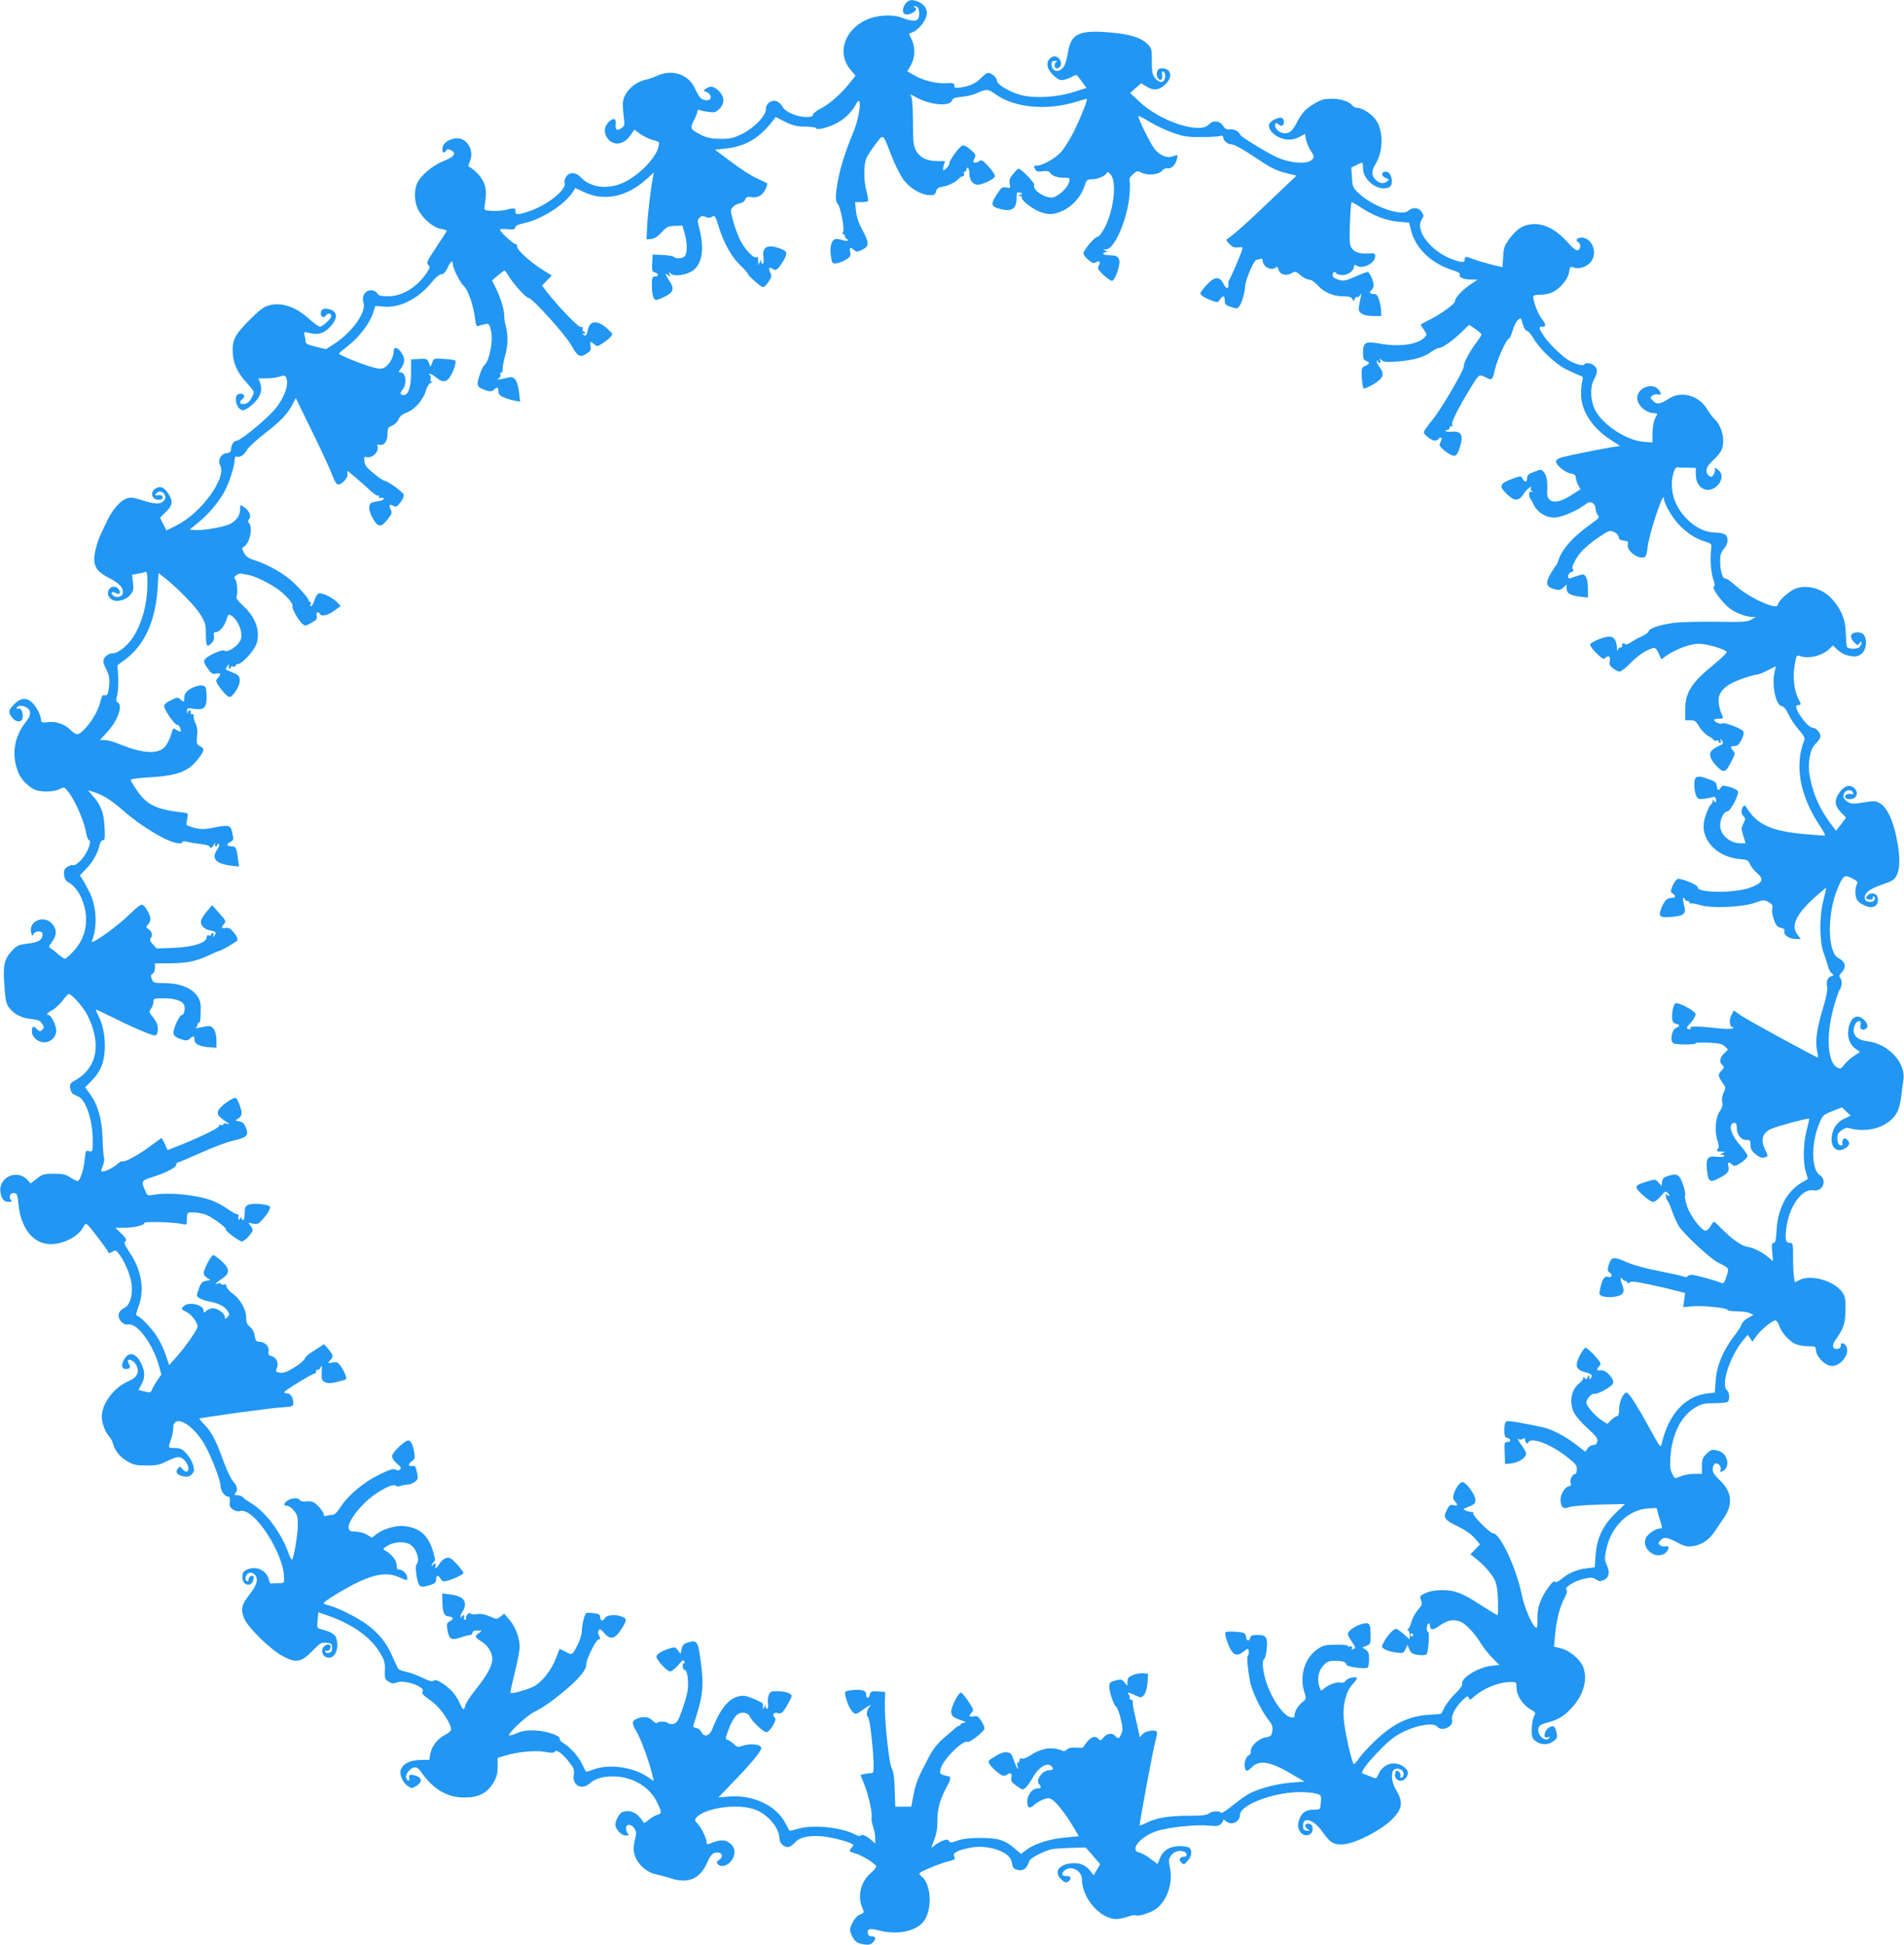
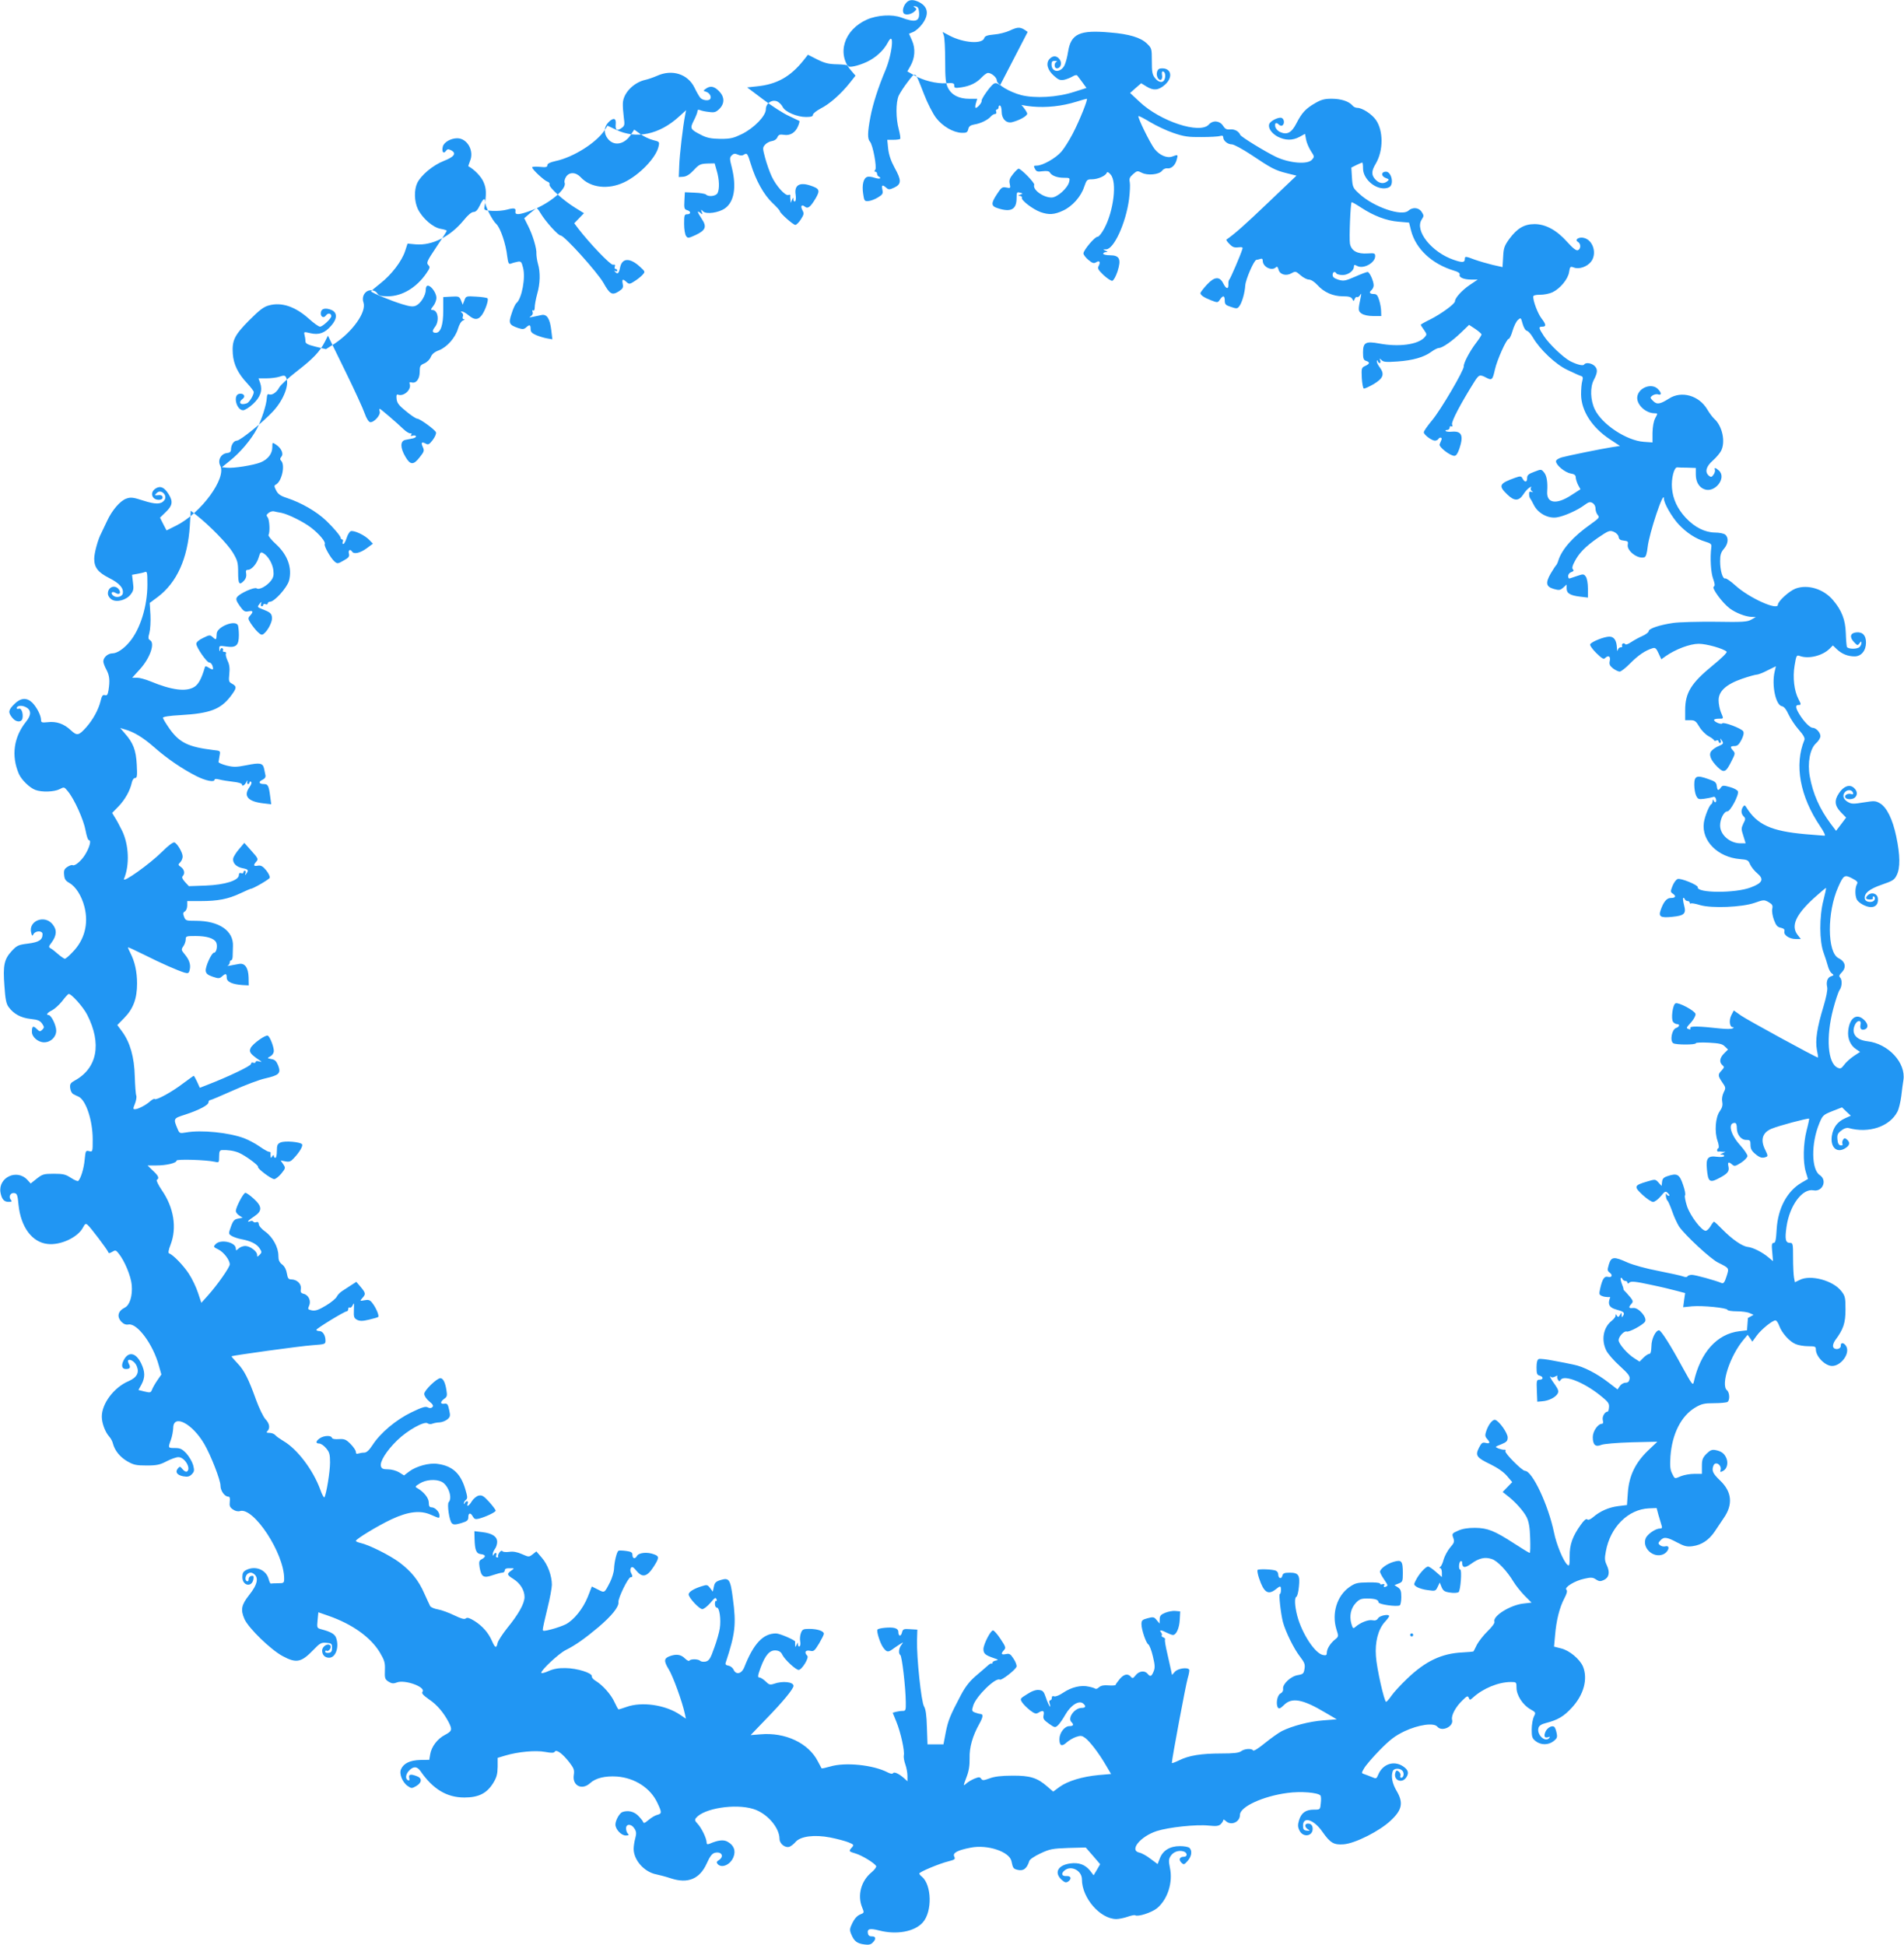
<svg xmlns="http://www.w3.org/2000/svg" version="1.0" width="1253pt" height="1280pt" viewBox="0 0 1253 1280" preserveAspectRatio="xMidYMid meet">
  <g transform="translate(0,1280) scale(0.1,-0.1)" fill="#2196f3" stroke="none">
-     <path d="M5966 12784 c-23 -23 -32 -64 -15 -75 17 -10 48 -2 69 17 13 13 13 16 0 25 -12 8 -11 10 5 7 15 -2 21 -12 23 -36 6 -64 -22 -73 -118 -37 -58 22 -158 16 -225 -14 -151 -67 -201 -226 -104 -335 l29 -34 -38 -48 c-58 -73 -133 -139 -191 -168 -28 -15 -51 -33 -51 -41 0 -11 -12 -15 -46 -15 -59 0 -138 34 -153 66 -6 13 -22 29 -35 36 -36 16 -76 -12 -76 -51 0 -44 -77 -123 -157 -163 -56 -27 -75 -32 -141 -32 -60 1 -87 6 -122 23 -79 40 -81 44 -54 98 13 25 24 53 24 61 0 10 6 12 18 7 9 -4 36 -10 59 -12 35 -5 45 -1 67 20 36 36 35 80 -3 118 -32 32 -57 36 -86 15 -18 -13 -18 -14 2 -20 22 -7 37 -32 27 -47 -9 -15 -50 -10 -65 7 -8 9 -25 39 -39 68 -44 89 -147 122 -246 77 -23 -10 -57 -22 -75 -26 -79 -17 -148 -88 -150 -155 -1 -19 2 -60 6 -91 7 -51 6 -57 -15 -72 -30 -21 -42 -13 -38 26 4 40 -15 45 -47 13 -31 -31 -33 -74 -5 -109 40 -51 109 -39 152 27 l22 33 40 -29 c22 -16 60 -34 84 -40 42 -10 43 -12 36 -42 -16 -74 -127 -189 -227 -236 -105 -50 -222 -36 -286 34 -32 34 -75 35 -96 2 -8 -13 -13 -30 -9 -39 15 -41 -101 -138 -219 -182 -81 -30 -109 -32 -105 -7 4 23 -9 25 -57 12 -22 -6 -65 -10 -95 -8 -49 3 -55 5 -52 23 14 92 13 124 -6 167 -15 36 -62 84 -100 104 -1 0 4 16 11 34 29 67 -18 150 -84 150 -42 0 -88 -26 -95 -55 -8 -33 4 -51 20 -29 10 14 16 14 35 5 37 -20 21 -43 -48 -70 -72 -28 -150 -94 -175 -145 -22 -47 -20 -121 4 -172 30 -61 100 -122 150 -130 22 -4 40 -9 40 -13 0 -3 -31 -52 -69 -108 -61 -91 -66 -103 -53 -117 14 -13 12 -20 -13 -56 -65 -94 -160 -150 -252 -150 -47 0 -61 4 -71 20 -12 20 -47 26 -68 12 -23 -15 -32 -45 -22 -73 21 -62 -72 -193 -192 -272 l-55 -35 -67 16 c-56 14 -68 21 -68 37 0 11 -3 30 -6 41 -5 21 -4 21 39 11 56 -13 95 1 137 50 40 45 41 86 1 103 -37 15 -65 10 -69 -14 -6 -29 17 -45 33 -22 13 18 35 15 35 -5 0 -16 -57 -69 -74 -69 -9 0 -41 23 -72 51 -90 81 -180 112 -264 89 -35 -9 -62 -30 -131 -99 -97 -98 -113 -132 -107 -220 5 -69 34 -129 94 -193 24 -26 44 -52 44 -58 0 -20 -29 -68 -45 -74 -43 -16 -61 5 -27 30 21 16 4 38 -24 32 -43 -8 -18 -108 26 -108 11 0 40 18 65 41 49 46 64 89 47 139 l-11 30 53 0 c29 0 68 5 86 11 26 9 34 9 41 -2 27 -43 -12 -148 -83 -225 -63 -69 -217 -194 -239 -194 -20 0 -39 -28 -39 -59 0 -14 -8 -21 -27 -23 -39 -4 -62 -47 -44 -82 44 -81 -125 -313 -289 -395 l-64 -32 -22 42 -21 42 38 37 c44 42 49 69 19 117 -28 46 -55 58 -86 38 -26 -17 -31 -44 -12 -63 17 -17 58 -15 58 3 0 15 -11 19 -40 15 -13 -1 -13 1 1 15 29 30 76 -17 49 -49 -21 -26 -58 -26 -136 -1 -65 21 -83 24 -111 14 -41 -13 -96 -77 -129 -149 -14 -30 -31 -66 -38 -80 -21 -38 -46 -130 -46 -167 0 -58 25 -90 98 -127 68 -34 97 -67 90 -102 -4 -22 -43 -31 -63 -14 -21 17 -8 32 15 18 24 -15 38 -3 24 20 -24 37 -74 21 -74 -24 0 -14 10 -30 24 -39 33 -22 97 -5 126 33 18 23 21 35 15 78 l-6 51 33 6 c18 3 41 8 51 12 15 6 17 -1 17 -82 0 -142 -47 -294 -117 -377 -38 -46 -83 -76 -113 -76 -30 0 -60 -27 -60 -53 0 -10 9 -34 20 -54 21 -39 24 -72 14 -136 -5 -30 -10 -36 -24 -32 -14 4 -20 -4 -29 -42 -14 -55 -49 -119 -93 -169 -50 -56 -61 -58 -102 -20 -44 42 -95 60 -152 53 -39 -4 -44 -2 -44 15 0 29 -28 83 -57 113 -37 36 -77 33 -119 -9 -40 -40 -42 -54 -13 -90 24 -31 62 -32 67 -3 6 32 -8 69 -23 63 -8 -3 -15 -1 -15 3 0 17 32 21 58 8 38 -18 40 -52 4 -96 -82 -102 -99 -225 -48 -344 17 -39 71 -92 109 -106 42 -16 124 -13 159 5 30 16 31 15 54 -13 43 -51 105 -190 117 -258 7 -38 16 -65 23 -65 16 0 3 -48 -26 -95 -25 -41 -68 -77 -82 -69 -5 3 -20 -2 -34 -11 -20 -13 -25 -23 -22 -52 2 -29 10 -40 33 -53 43 -24 82 -85 101 -159 28 -112 0 -218 -79 -298 -22 -24 -45 -43 -50 -43 -5 0 -24 13 -43 29 -18 16 -40 34 -50 39 -15 9 -15 12 5 38 35 48 37 85 6 122 -53 64 -159 21 -140 -56 6 -23 8 -25 16 -9 14 23 59 23 59 -1 0 -38 -24 -53 -95 -62 -64 -8 -73 -12 -107 -48 -51 -55 -59 -95 -49 -230 6 -89 12 -119 28 -140 33 -45 80 -71 145 -78 48 -5 62 -12 75 -31 15 -22 15 -26 1 -40 -14 -14 -18 -13 -36 5 -24 24 -32 19 -32 -19 0 -34 41 -69 80 -69 44 0 80 35 80 77 0 35 -33 103 -51 103 -19 0 -7 16 24 31 17 9 47 36 66 60 18 24 37 45 42 47 15 6 97 -85 123 -137 97 -190 66 -352 -83 -433 -27 -15 -32 -23 -29 -49 2 -18 11 -36 21 -40 9 -5 25 -13 35 -17 48 -24 92 -156 92 -281 0 -82 0 -83 -24 -77 -22 5 -23 3 -29 -57 -5 -57 -25 -122 -42 -139 -4 -4 -25 5 -48 20 -35 23 -51 27 -113 27 -66 0 -75 -3 -112 -32 l-40 -32 -22 24 c-69 74 -192 16 -177 -82 8 -45 23 -63 54 -63 21 0 23 3 14 14 -17 20 -2 48 23 44 18 -3 22 -12 28 -78 15 -146 89 -246 191 -257 85 -10 199 43 233 108 13 25 18 28 30 18 19 -15 130 -163 136 -179 3 -10 9 -9 26 1 21 13 25 12 43 -11 39 -48 81 -149 86 -208 6 -70 -13 -132 -46 -148 -46 -23 -54 -61 -20 -95 14 -14 29 -19 45 -16 57 10 161 -130 199 -269 l17 -60 -27 -39 c-15 -22 -31 -50 -35 -62 -8 -19 -12 -20 -49 -11 l-40 10 20 36 c25 47 24 85 -2 139 -35 72 -84 81 -115 21 -18 -35 -12 -58 14 -58 27 0 33 10 21 32 -6 11 -8 22 -6 25 13 12 46 -10 57 -38 18 -43 1 -75 -54 -99 -95 -40 -176 -147 -176 -233 0 -43 22 -102 49 -132 10 -11 21 -31 24 -45 12 -46 45 -88 94 -117 42 -24 58 -28 128 -28 68 0 88 5 132 28 29 15 63 27 77 27 42 0 86 -76 56 -95 -6 -4 -18 3 -28 15 -16 20 -19 20 -31 6 -20 -24 -6 -44 34 -52 29 -5 41 -3 57 13 17 18 18 25 9 61 -7 23 -27 57 -45 77 -28 29 -40 35 -75 35 -46 0 -46 0 -26 55 8 22 14 57 15 77 1 94 125 30 204 -105 43 -73 108 -240 107 -275 0 -33 27 -72 52 -72 9 0 12 -11 9 -34 -3 -28 1 -37 22 -51 14 -10 33 -14 45 -10 90 28 291 -278 291 -444 0 -29 -2 -31 -40 -31 -22 0 -43 -1 -47 -2 -4 -2 -10 11 -15 29 -16 62 -87 91 -148 60 -19 -10 -25 -20 -25 -46 0 -60 65 -70 73 -12 3 18 -1 22 -15 19 -10 -2 -17 -12 -17 -21 1 -10 -3 -16 -10 -14 -17 6 -13 38 6 51 13 8 23 8 35 0 38 -24 29 -71 -27 -141 -52 -66 -58 -97 -31 -159 27 -60 173 -202 252 -244 90 -48 122 -41 202 42 42 44 52 49 85 46 34 -3 37 -6 37 -33 0 -23 -5 -31 -22 -33 -13 -2 -23 2 -23 8 0 6 4 9 9 6 14 -9 36 23 24 35 -17 17 -53 -7 -53 -34 0 -29 18 -47 46 -47 44 0 68 72 45 133 -9 23 -35 38 -96 54 -29 8 -30 9 -25 60 l5 52 66 -23 c158 -55 279 -142 339 -242 30 -51 35 -66 33 -116 -2 -52 0 -60 23 -75 21 -13 32 -15 55 -6 54 21 195 -31 169 -62 -7 -9 5 -22 43 -49 53 -35 98 -89 131 -153 23 -47 21 -56 -26 -81 -50 -26 -89 -78 -97 -128 l-6 -36 -60 -1 c-67 -2 -109 -22 -126 -61 -14 -30 10 -88 45 -111 23 -16 27 -16 56 1 37 22 39 51 4 64 -41 16 -57 13 -51 -11 3 -13 1 -19 -6 -16 -21 7 -19 38 4 63 29 31 54 30 76 -2 82 -119 173 -174 289 -174 93 0 147 27 189 94 24 39 29 60 30 108 l0 59 50 15 c84 25 200 36 263 24 43 -8 58 -7 63 2 11 17 53 -15 97 -72 29 -38 33 -49 28 -82 -11 -70 54 -103 108 -53 36 33 98 48 176 43 118 -9 221 -76 266 -173 30 -63 30 -71 0 -79 -14 -3 -39 -18 -57 -33 -26 -22 -33 -25 -37 -13 -3 8 -19 27 -35 43 -28 26 -66 34 -102 21 -19 -8 -45 -55 -45 -82 0 -31 38 -72 68 -72 20 0 23 3 14 12 -7 7 -12 22 -12 35 0 31 35 31 55 -1 13 -20 14 -32 6 -63 -6 -21 -11 -53 -11 -71 0 -74 70 -153 150 -168 19 -4 62 -15 95 -26 112 -37 190 -4 236 98 21 47 35 65 53 70 45 11 64 -24 27 -48 -15 -9 -17 -15 -9 -25 26 -31 83 -7 104 43 18 43 4 80 -38 103 -26 15 -62 11 -120 -14 -14 -5 -18 -2 -18 11 -1 27 -34 95 -60 122 -18 19 -19 26 -9 38 52 63 256 95 375 59 90 -27 173 -121 174 -197 0 -33 38 -62 66 -52 10 4 28 18 39 31 32 38 124 50 228 30 46 -9 101 -24 121 -32 36 -15 37 -17 22 -34 -22 -25 -21 -26 26 -40 42 -13 121 -61 134 -82 3 -6 -10 -24 -30 -41 -70 -57 -95 -153 -62 -232 14 -34 14 -35 -14 -46 -19 -8 -37 -28 -50 -55 -19 -39 -20 -47 -7 -77 18 -44 38 -59 85 -65 28 -4 43 -1 55 12 24 23 21 42 -5 41 -14 -1 -24 6 -26 18 -7 32 11 37 73 21 116 -30 234 -8 288 53 63 71 59 246 -6 301 -10 7 -17 17 -17 21 0 10 131 65 192 80 42 11 46 14 38 31 -13 24 20 42 108 59 110 22 254 -26 268 -88 10 -48 13 -51 40 -58 39 -10 62 8 78 59 3 10 36 32 73 49 61 29 79 32 183 36 l115 3 48 -55 47 -55 -21 -36 -22 -37 -23 30 c-32 40 -74 56 -131 48 -81 -11 -107 -60 -58 -106 21 -19 29 -22 43 -14 27 18 21 39 -10 37 -31 -2 -37 17 -12 37 43 36 114 -1 114 -59 0 -122 120 -260 226 -261 17 0 51 7 74 15 23 8 46 13 50 10 19 -12 109 18 144 46 70 58 106 170 85 267 -9 45 -8 57 5 77 18 28 54 40 85 30 26 -8 27 -35 2 -35 -28 0 -36 -19 -17 -38 16 -16 19 -15 42 11 26 30 31 66 12 85 -7 7 -35 12 -63 12 -65 0 -112 -28 -132 -80 l-15 -38 -46 34 c-25 20 -58 38 -73 41 -70 14 4 106 113 142 77 25 260 45 344 36 49 -5 64 -3 78 10 9 9 16 21 16 26 0 6 7 3 16 -5 34 -34 94 -9 94 40 0 53 152 123 313 144 86 12 200 3 217 -17 4 -5 5 -27 2 -51 -4 -42 -4 -42 -46 -42 -53 0 -82 -21 -97 -69 -9 -30 -9 -44 2 -67 25 -53 95 -38 87 18 -2 15 -11 24 -25 26 -28 4 -31 -22 -5 -38 15 -9 14 -10 -8 -8 -20 2 -25 8 -25 33 0 63 72 40 128 -41 52 -74 75 -87 140 -82 76 6 238 88 310 157 75 70 84 117 37 196 -28 48 -37 95 -24 129 8 20 48 21 64 1 13 -16 7 -45 -9 -45 -6 0 -8 6 -5 13 3 8 -2 20 -10 27 -13 10 -17 9 -22 -3 -19 -51 41 -80 71 -34 19 29 12 50 -23 73 -60 39 -133 14 -162 -56 -12 -28 -13 -28 -43 -15 -18 7 -40 16 -50 19 -18 6 -18 7 0 38 10 18 56 72 103 120 69 70 101 94 163 124 92 43 193 58 216 30 30 -36 109 1 97 46 -7 28 24 85 68 127 30 30 36 32 42 17 6 -16 8 -16 28 2 66 60 167 102 249 102 36 0 37 -1 37 -38 0 -49 41 -113 91 -141 37 -21 37 -22 23 -49 -7 -15 -14 -53 -14 -84 0 -49 3 -59 26 -77 34 -27 84 -27 118 0 23 18 26 26 20 53 -3 17 -10 35 -14 39 -13 15 -46 -2 -59 -29 -13 -30 -7 -45 17 -37 13 5 14 3 6 -7 -28 -29 -83 26 -69 69 4 14 20 24 48 31 78 20 118 43 171 101 79 85 107 190 73 272 -21 48 -89 105 -143 118 l-47 12 7 77 c8 95 29 181 61 241 17 32 21 49 13 57 -15 15 56 59 119 72 43 10 56 9 76 -5 20 -13 29 -14 51 -4 35 16 42 50 21 96 -15 31 -16 46 -7 93 29 160 147 277 284 283 l50 2 12 -45 c7 -25 16 -55 20 -67 6 -18 4 -23 -11 -23 -29 0 -83 -38 -93 -65 -24 -62 48 -130 112 -106 38 14 54 63 18 54 -11 -3 -27 0 -35 7 -14 11 -14 15 1 31 23 26 43 24 110 -12 49 -26 66 -30 103 -25 59 8 107 40 145 96 17 26 44 65 59 88 63 90 55 174 -24 249 -47 45 -56 64 -43 97 13 34 59 2 46 -32 -3 -11 0 -12 17 -3 26 14 35 49 23 82 -13 32 -32 47 -70 55 -26 5 -36 1 -62 -24 -25 -26 -30 -38 -30 -81 l0 -51 -50 0 c-28 0 -67 -7 -87 -15 -45 -19 -40 -20 -59 17 -13 26 -15 49 -11 113 11 149 71 267 164 322 41 24 59 28 123 28 41 0 81 4 88 8 17 11 15 62 -3 77 -43 36 21 230 111 335 l25 30 16 -22 15 -23 29 40 c30 41 103 100 123 100 7 0 18 -16 25 -36 17 -47 68 -104 108 -120 18 -8 55 -14 83 -14 44 0 50 -2 50 -21 0 -47 61 -109 107 -109 57 0 116 78 95 125 -13 29 -40 34 -38 8 1 -24 -42 -30 -50 -8 -4 9 2 28 13 44 54 72 68 113 68 202 0 78 -2 89 -27 121 -54 71 -204 111 -275 74 l-31 -15 -6 31 c-3 17 -6 75 -6 129 0 93 -1 99 -20 99 -30 0 -35 24 -23 107 20 139 104 253 177 239 60 -12 93 66 42 100 -56 36 -58 208 -4 339 22 54 26 58 86 82 l64 25 29 -28 29 -27 -38 -17 c-51 -23 -78 -60 -87 -116 -11 -78 36 -118 93 -78 26 18 28 36 6 55 -13 10 -17 10 -25 -2 -5 -8 -7 -20 -4 -27 3 -9 -1 -12 -13 -10 -12 2 -18 14 -20 39 -3 30 2 41 25 58 17 14 35 20 48 17 133 -37 271 9 322 108 9 17 20 63 25 101 4 39 11 86 14 106 18 113 -98 240 -237 256 -78 9 -110 55 -79 114 16 28 42 25 34 -5 -6 -27 6 -39 30 -30 23 9 20 37 -7 62 -48 46 -95 14 -104 -71 -6 -51 14 -98 53 -123 l25 -17 -41 -27 c-22 -15 -51 -40 -63 -57 -19 -25 -25 -29 -44 -20 -65 29 -78 200 -29 386 15 57 34 114 42 125 17 24 18 68 3 83 -8 8 -5 17 10 32 34 34 26 72 -20 95 -75 37 -76 303 -2 468 35 79 42 83 92 57 34 -18 39 -24 31 -39 -13 -24 -13 -76 0 -101 13 -23 61 -49 93 -49 32 0 49 22 45 57 -3 31 -38 44 -64 23 -21 -19 -17 -30 12 -30 14 0 23 4 19 10 -3 6 -1 10 5 10 6 0 10 -8 8 -17 -5 -27 -62 -25 -66 3 -5 35 29 63 113 92 70 24 82 31 97 62 24 47 23 132 -3 255 -24 114 -62 191 -107 218 -29 17 -38 17 -107 6 -66 -11 -80 -11 -103 2 -31 17 -39 43 -22 64 16 20 46 19 54 -1 4 -11 1 -14 -12 -10 -22 7 -47 -8 -38 -23 9 -15 49 -14 64 1 18 18 15 43 -8 63 -28 25 -67 11 -97 -34 -33 -48 -30 -83 11 -126 l35 -36 -33 -44 -33 -43 -35 46 c-74 100 -117 197 -138 312 -16 89 1 182 41 218 16 14 29 35 29 47 0 24 -29 55 -51 55 -18 0 -59 42 -88 90 -25 41 -27 60 -6 60 19 0 19 4 1 38 -29 55 -39 144 -26 221 11 67 13 71 33 64 59 -22 151 1 198 48 l21 21 26 -25 c33 -31 72 -47 117 -47 44 0 75 38 75 91 0 47 -22 71 -64 67 -40 -4 -46 -31 -15 -64 22 -23 24 -24 36 -8 10 14 13 15 13 3 0 -8 -5 -20 -12 -27 -16 -16 -77 -15 -84 1 -2 7 -6 49 -7 92 -3 86 -27 148 -83 214 -62 75 -168 107 -248 77 -42 -16 -116 -84 -116 -106 0 -41 -192 46 -281 128 -30 27 -59 47 -65 45 -17 -6 -34 52 -34 113 0 41 5 59 25 82 29 34 32 73 9 93 -9 8 -40 14 -68 14 -67 1 -134 35 -192 97 -55 59 -85 123 -91 197 -5 61 14 137 35 135 6 -1 37 -2 67 -2 l55 -2 0 -43 c0 -48 21 -84 56 -97 70 -27 149 75 96 123 -22 20 -33 22 -26 4 2 -7 -2 -21 -10 -32 -12 -16 -16 -17 -30 -6 -28 24 -19 60 25 99 23 20 47 49 55 64 31 59 9 164 -45 212 -11 10 -32 38 -46 62 -54 91 -169 124 -251 71 -60 -38 -80 -41 -105 -16 -21 21 -21 23 -4 36 11 7 27 11 37 7 24 -7 23 11 -2 36 -39 39 -120 12 -134 -45 -13 -51 50 -115 113 -115 21 0 21 -1 4 -32 -11 -21 -17 -56 -18 -97 l0 -63 -57 4 c-114 8 -276 115 -323 214 -29 61 -32 145 -6 194 26 50 26 72 3 93 -20 18 -57 23 -67 8 -6 -11 -47 -1 -92 22 -45 24 -137 111 -172 164 -36 55 -38 63 -11 63 27 0 25 15 -6 55 -24 32 -54 110 -54 142 0 9 14 13 46 13 25 0 61 7 80 16 51 24 103 87 110 133 6 37 8 39 32 30 33 -13 86 5 112 38 41 52 15 142 -46 157 -33 9 -64 -12 -40 -26 21 -12 20 -47 0 -55 -11 -4 -32 12 -69 53 -70 79 -142 118 -215 119 -69 0 -115 -27 -167 -97 -33 -46 -38 -60 -41 -119 l-4 -67 -67 15 c-36 9 -88 24 -116 34 -60 23 -65 23 -65 5 0 -25 -16 -26 -74 -6 -145 50 -258 192 -210 265 15 23 15 27 0 50 -19 30 -60 33 -88 8 -43 -39 -227 24 -321 110 -44 40 -46 45 -50 108 l-4 66 34 17 c18 9 36 16 38 16 3 0 5 -18 5 -39 0 -64 70 -131 138 -131 15 0 33 5 40 12 26 26 6 98 -27 98 -32 0 -34 -29 -3 -41 26 -10 26 -11 8 -25 -24 -17 -54 -10 -78 18 -24 28 -23 54 7 103 49 85 49 214 0 285 -27 39 -90 80 -123 80 -11 0 -26 7 -33 17 -23 26 -74 43 -136 43 -46 0 -69 -6 -108 -29 -63 -36 -88 -64 -123 -132 -32 -63 -62 -79 -108 -58 -17 8 -30 24 -32 37 -4 24 7 29 25 11 6 -6 16 -8 22 -5 16 11 13 43 -5 50 -19 7 -73 -19 -81 -40 -10 -26 15 -62 56 -84 50 -25 96 -26 143 -1 l36 20 7 -37 c3 -20 18 -54 31 -75 25 -38 25 -39 7 -59 -29 -32 -147 -22 -235 19 -69 33 -231 132 -236 145 -10 24 -38 39 -66 36 -25 -2 -34 3 -48 25 -22 33 -66 37 -93 7 -59 -65 -322 22 -457 151 l-61 57 36 32 37 32 34 -21 c47 -29 79 -26 121 10 55 48 45 109 -17 109 -21 0 -29 -6 -34 -25 -7 -27 12 -59 28 -49 5 4 8 17 5 30 -2 13 -1 24 4 24 14 0 21 -21 15 -46 -8 -32 -39 -31 -65 2 -18 22 -21 41 -21 112 0 83 -1 85 -34 117 -41 38 -115 61 -241 71 -200 18 -257 -8 -276 -126 -5 -34 -16 -75 -24 -91 -27 -51 -85 -46 -85 7 0 18 5 24 23 23 12 0 16 -3 10 -6 -18 -7 -16 -43 2 -43 25 0 36 34 19 58 -19 27 -45 28 -68 3 -25 -28 -13 -73 31 -111 29 -26 40 -30 67 -25 17 4 42 14 55 22 13 8 26 11 30 6 4 -4 19 -25 34 -45 l27 -37 -82 -26 c-111 -36 -257 -44 -348 -21 -76 20 -160 70 -160 96 0 20 -35 50 -58 50 -8 0 -26 -13 -41 -29 -35 -37 -76 -57 -134 -66 -42 -6 -47 -5 -47 11 0 17 -7 19 -54 16 -63 -4 -152 18 -213 54 l-42 24 19 33 c31 53 36 116 12 170 l-20 45 29 12 c16 7 43 31 59 53 45 61 38 112 -20 142 -37 19 -65 19 -84 -1z m585 -604 c125 -90 339 -110 534 -49 33 10 63 19 67 19 10 0 -48 -145 -93 -231 -22 -42 -55 -95 -74 -117 -37 -43 -124 -92 -162 -92 -21 0 -22 -2 -12 -21 9 -18 17 -21 50 -16 26 3 42 1 47 -7 12 -22 49 -36 92 -36 41 0 42 -1 36 -27 -10 -42 -79 -103 -116 -103 -55 0 -126 52 -114 84 5 12 -87 106 -103 106 -4 0 -21 -16 -36 -35 -23 -28 -27 -42 -22 -65 6 -29 5 -30 -23 -24 -26 5 -32 1 -60 -42 -41 -62 -41 -80 3 -94 88 -29 125 -9 125 66 0 38 2 42 22 36 21 -5 21 -6 2 -13 -16 -6 -16 -8 -2 -8 10 -1 15 -7 13 -13 -6 -16 73 -76 123 -94 54 -19 91 -17 148 10 61 28 118 92 139 157 16 46 19 49 51 49 38 0 89 22 97 42 4 9 12 6 26 -11 43 -48 20 -238 -41 -353 -17 -32 -37 -57 -44 -56 -16 4 -94 -88 -94 -110 0 -8 15 -28 32 -42 26 -22 36 -25 50 -17 23 15 32 4 19 -22 -10 -17 -5 -26 31 -61 24 -22 49 -39 58 -38 8 2 23 28 34 61 26 81 14 107 -49 107 -25 0 -45 5 -45 10 0 6 8 10 18 11 14 0 14 2 -3 9 -18 8 -18 9 5 9 51 2 129 173 150 329 6 46 8 97 5 113 -5 23 -1 33 22 53 26 23 29 23 57 9 38 -20 115 -12 133 13 8 11 23 18 36 16 27 -3 53 22 62 61 8 30 7 31 -30 17 -35 -13 -85 8 -118 51 -30 40 -112 207 -105 215 3 2 37 -15 76 -39 40 -24 109 -57 154 -72 70 -24 99 -28 185 -27 56 0 111 3 122 7 15 4 21 2 21 -9 0 -22 29 -46 56 -46 14 0 69 -30 127 -68 131 -88 158 -103 235 -122 l64 -16 -189 -180 c-156 -149 -214 -200 -272 -241 -3 -2 6 -15 20 -29 19 -20 31 -25 57 -22 27 3 32 1 28 -11 -13 -43 -80 -197 -86 -201 -4 -3 -7 -17 -6 -32 1 -34 -15 -31 -34 7 -24 48 -58 45 -108 -9 -23 -25 -42 -50 -42 -55 0 -13 21 -28 69 -47 44 -17 45 -17 59 4 20 30 32 28 32 -6 0 -25 6 -31 41 -42 38 -13 42 -12 55 5 18 24 36 88 39 137 3 40 58 168 74 168 5 0 16 3 25 6 11 4 16 0 16 -12 0 -41 60 -70 87 -43 7 7 12 3 17 -15 8 -33 50 -45 86 -24 25 14 28 13 58 -13 18 -16 43 -29 56 -29 13 0 36 -14 56 -36 42 -47 102 -74 167 -74 39 0 54 -4 62 -17 9 -17 10 -17 16 -1 4 10 11 16 15 13 5 -3 14 3 20 12 9 15 10 13 5 -12 -18 -85 -18 -92 6 -109 15 -10 44 -16 76 -16 l53 0 -1 33 c0 17 -6 50 -13 72 -9 30 -17 40 -33 40 -29 0 -36 10 -18 25 8 7 15 21 15 32 0 28 -27 88 -40 88 -7 0 -44 -14 -82 -31 -65 -28 -75 -30 -110 -20 -27 9 -38 17 -38 31 0 21 15 27 25 10 3 -5 22 -10 41 -10 36 0 74 28 74 55 0 13 4 14 21 5 41 -23 119 20 119 64 0 19 -5 21 -49 18 -68 -5 -108 17 -117 64 -6 34 3 265 11 273 2 2 30 -14 62 -35 82 -54 167 -87 247 -93 l69 -6 13 -52 c31 -121 137 -220 282 -264 28 -8 41 -17 38 -26 -7 -18 26 -33 76 -33 l43 0 -52 -35 c-52 -35 -98 -86 -98 -108 0 -17 -91 -83 -162 -119 -35 -17 -63 -33 -63 -35 0 -3 9 -18 21 -34 20 -29 20 -31 4 -49 -43 -48 -169 -65 -297 -41 -91 17 -108 7 -108 -59 0 -40 4 -50 20 -55 27 -9 25 -19 -5 -33 -25 -11 -26 -16 -23 -79 2 -36 8 -68 13 -70 6 -2 35 12 65 29 63 38 73 65 41 109 -12 15 -21 34 -20 41 0 10 2 10 6 1 8 -20 23 -15 16 5 -6 15 -5 15 9 2 12 -13 32 -14 105 -9 101 7 174 28 223 64 19 14 41 25 50 25 22 0 87 45 146 102 l52 50 41 -27 c22 -15 41 -32 41 -36 0 -5 -16 -30 -36 -56 -42 -55 -83 -133 -81 -154 3 -24 -153 -290 -210 -357 -29 -35 -53 -69 -53 -77 0 -16 52 -55 73 -55 9 0 19 5 22 10 10 16 28 12 21 -5 -3 -8 -9 -21 -12 -29 -7 -17 69 -76 97 -76 12 0 22 15 33 47 29 86 16 117 -48 112 -19 -2 -38 0 -42 4 -4 4 0 7 9 7 9 0 17 7 17 16 0 8 5 12 11 8 7 -4 9 0 5 13 -6 18 56 136 147 281 30 47 35 49 79 26 36 -19 41 -14 56 54 14 63 76 202 91 202 5 0 17 24 25 53 9 30 24 61 35 71 19 17 20 17 31 -24 7 -25 18 -44 28 -47 10 -2 27 -22 40 -44 45 -78 149 -177 226 -213 39 -19 79 -37 89 -40 14 -4 16 -11 10 -33 -5 -16 -8 -55 -8 -89 1 -108 72 -218 191 -296 l65 -43 -53 -8 c-75 -12 -286 -55 -330 -67 -23 -7 -38 -17 -38 -26 0 -25 58 -73 96 -80 25 -4 34 -11 34 -26 0 -10 7 -32 15 -49 l16 -29 -62 -40 c-99 -64 -163 -52 -157 27 4 60 -3 102 -20 123 -19 23 -19 23 -65 5 -38 -14 -47 -22 -47 -41 0 -29 -15 -31 -30 -4 -9 17 -13 18 -48 6 -106 -38 -113 -52 -53 -110 46 -45 76 -45 106 0 11 18 28 37 39 44 14 9 16 9 11 0 -4 -7 -1 -17 6 -22 11 -8 10 -9 -3 -5 -12 4 -16 0 -15 -16 0 -12 4 -24 7 -27 3 -3 14 -23 25 -45 27 -53 93 -89 150 -80 48 7 137 47 182 81 27 20 37 23 53 14 12 -7 20 -21 20 -37 0 -15 7 -34 15 -43 13 -15 9 -20 -47 -60 -115 -81 -190 -165 -213 -240 -4 -14 -11 -27 -14 -30 -4 -3 -19 -27 -35 -53 -37 -64 -32 -88 19 -103 36 -10 42 -9 63 9 l22 20 0 -26 c0 -32 23 -46 90 -54 l50 -6 0 60 c0 34 -6 67 -14 78 -12 17 -17 18 -52 6 -22 -7 -45 -15 -51 -17 -8 -4 -13 2 -13 14 0 12 9 23 21 27 15 5 18 10 11 17 -8 8 -5 23 9 49 29 58 71 101 154 159 71 48 78 51 105 40 17 -7 30 -21 32 -33 2 -16 11 -23 34 -25 27 -3 30 -6 26 -27 -7 -41 69 -98 111 -82 9 3 16 29 20 66 10 91 107 382 107 320 0 -31 52 -121 97 -170 53 -56 112 -95 176 -114 36 -11 42 -16 39 -36 -9 -72 -3 -168 12 -208 12 -34 13 -46 4 -52 -15 -9 56 -106 105 -143 38 -29 107 -56 146 -56 l26 -1 -30 -17 c-26 -15 -57 -17 -235 -14 -113 1 -239 -2 -280 -8 -89 -13 -160 -37 -160 -54 0 -7 -19 -22 -42 -32 -23 -10 -57 -29 -75 -41 -19 -13 -35 -18 -38 -12 -4 5 -11 7 -16 3 -5 -3 -7 -10 -4 -15 4 -5 -1 -9 -9 -9 -8 0 -17 -8 -19 -17 -3 -12 -5 -8 -6 9 -2 53 -18 78 -50 78 -33 0 -115 -32 -126 -50 -4 -6 13 -31 39 -57 36 -35 49 -44 58 -35 22 22 38 14 32 -17 -5 -22 -1 -32 21 -50 15 -11 35 -21 44 -21 9 0 41 25 71 56 52 52 97 83 146 98 17 5 24 -1 39 -34 l18 -39 28 20 c65 46 161 82 218 82 52 0 164 -32 184 -52 5 -5 -33 -43 -91 -90 -143 -117 -182 -180 -182 -296 l0 -65 34 0 c30 0 37 -6 59 -43 14 -24 42 -52 61 -62 20 -11 36 -23 36 -27 0 -4 7 -5 15 -2 8 4 15 1 15 -5 0 -6 4 -11 10 -11 5 0 7 8 4 18 -5 14 -4 15 5 2 16 -22 14 -26 -18 -40 -16 -6 -37 -20 -47 -31 -22 -24 -7 -62 41 -109 41 -39 53 -34 91 43 23 45 24 50 10 66 -22 24 -20 31 9 31 19 0 29 10 45 40 14 28 18 46 12 57 -11 19 -130 64 -138 52 -6 -10 -54 10 -54 23 0 4 14 8 30 8 35 0 34 -2 15 43 -8 20 -15 55 -15 78 0 60 49 105 155 142 44 15 87 27 96 27 9 0 41 12 71 28 l55 27 -8 -35 c-21 -89 7 -222 48 -228 13 -2 28 -20 44 -55 13 -28 43 -73 67 -100 30 -34 41 -54 37 -66 -68 -164 -30 -372 104 -570 24 -35 36 -61 29 -61 -7 0 -64 5 -127 10 -225 20 -317 62 -388 176 -10 16 -13 17 -22 4 -15 -21 -13 -46 4 -63 13 -13 13 -19 -2 -47 -14 -30 -15 -37 0 -81 l15 -49 -34 0 c-70 0 -134 56 -134 117 0 43 25 93 48 93 20 1 78 110 69 132 -3 8 -26 21 -52 28 -43 12 -49 12 -60 -3 -17 -24 -23 -21 -27 11 -3 23 -11 30 -59 46 -73 26 -89 19 -89 -38 0 -25 5 -57 12 -72 11 -23 16 -26 53 -21 22 3 47 8 56 11 11 5 18 1 22 -13 6 -23 -8 -29 -16 -8 -4 7 -6 6 -6 -5 -1 -9 -4 -18 -8 -20 -14 -6 -44 -80 -50 -123 -16 -119 92 -227 238 -239 49 -4 55 -7 66 -34 7 -16 28 -43 46 -58 48 -40 37 -65 -40 -94 -102 -40 -359 -38 -350 1 3 14 -111 61 -132 54 -10 -3 -25 -23 -34 -45 -15 -38 -14 -41 4 -53 22 -16 15 -27 -17 -27 -25 0 -47 -26 -65 -79 -16 -44 -1 -53 76 -45 80 8 93 21 78 76 -6 24 -9 45 -6 48 3 3 8 -1 10 -7 3 -7 11 -13 19 -13 8 0 14 -5 14 -11 0 -5 4 -8 8 -5 5 3 32 -2 61 -11 77 -22 275 -14 358 15 59 21 63 21 92 5 25 -15 29 -22 24 -45 -3 -16 2 -48 12 -74 13 -35 23 -46 45 -50 20 -5 26 -11 23 -24 -6 -24 33 -50 75 -50 l33 0 -20 26 c-47 59 -14 133 106 243 42 38 79 69 80 67 2 -1 -6 -38 -17 -81 -28 -108 -27 -269 1 -345 11 -30 24 -71 29 -90 5 -19 16 -40 25 -46 15 -11 14 -13 -4 -19 -24 -7 -35 -36 -26 -73 3 -17 -6 -64 -25 -127 -42 -138 -55 -222 -43 -285 6 -27 9 -50 7 -50 -12 0 -468 249 -506 276 l-48 34 -16 -31 c-17 -33 -12 -79 9 -79 9 0 9 -2 -1 -8 -7 -5 -43 -5 -80 -1 -144 16 -203 17 -198 3 3 -8 0 -11 -10 -7 -19 7 -19 7 17 47 17 20 29 43 27 53 -4 21 -111 78 -131 70 -19 -7 -32 -104 -16 -123 6 -8 18 -14 25 -14 21 0 17 -18 -5 -25 -29 -9 -43 -86 -19 -101 17 -11 148 -11 148 0 0 5 38 6 85 4 69 -4 90 -8 106 -25 l21 -20 -26 -26 c-29 -29 -33 -58 -11 -77 14 -12 13 -15 -5 -35 -26 -27 -25 -35 4 -78 24 -34 24 -38 9 -67 -9 -20 -13 -43 -9 -62 4 -22 0 -38 -16 -61 -29 -40 -36 -135 -15 -195 8 -23 11 -45 6 -48 -11 -6 -12 -24 -1 -23 4 1 16 1 27 -1 l20 -1 -20 -9 c-18 -8 -18 -9 -2 -9 10 -1 16 -5 13 -10 -3 -5 -24 -7 -46 -4 -60 8 -74 -8 -67 -80 7 -82 18 -92 70 -66 65 33 79 48 72 81 -7 31 0 35 24 14 15 -13 21 -12 59 12 23 15 42 35 42 44 0 10 -22 42 -49 72 -63 70 -82 146 -35 146 9 0 14 -11 14 -34 0 -43 28 -79 63 -78 24 0 27 -4 27 -33 0 -25 8 -40 31 -59 31 -26 46 -30 72 -20 12 4 11 11 -4 42 -36 69 -22 117 38 143 46 20 243 72 249 67 1 -2 -6 -37 -17 -78 -22 -87 -25 -207 -5 -273 l14 -46 -43 -25 c-95 -56 -155 -169 -163 -307 -4 -70 -8 -89 -20 -89 -12 0 -14 -11 -9 -60 l5 -60 -30 25 c-40 34 -101 65 -137 69 -36 4 -102 50 -166 115 -27 28 -52 51 -55 51 -3 0 -14 -14 -23 -30 -10 -17 -24 -30 -32 -30 -27 0 -101 97 -123 162 -11 35 -17 67 -13 71 5 5 -1 36 -13 70 -23 69 -39 78 -101 57 -26 -8 -35 -17 -37 -38 l-3 -27 -21 23 c-20 22 -21 22 -75 6 -85 -25 -88 -33 -30 -87 28 -26 59 -47 70 -47 11 0 33 17 50 37 29 35 32 36 48 20 10 -9 12 -17 6 -17 -6 0 -14 6 -17 13 -2 6 -4 1 -3 -13 1 -14 6 -28 10 -31 5 -3 19 -36 32 -72 12 -36 33 -80 45 -99 40 -58 206 -212 256 -237 76 -38 74 -35 56 -92 -12 -38 -20 -48 -32 -43 -36 16 -174 54 -196 54 -12 0 -25 -4 -29 -10 -3 -6 -15 -6 -30 0 -13 5 -86 21 -162 36 -80 15 -165 39 -202 55 -90 41 -107 39 -123 -12 -11 -37 -10 -43 6 -55 22 -16 13 -34 -13 -27 -23 6 -36 -15 -50 -76 -9 -40 -8 -43 17 -52 15 -6 48 -7 74 -4 61 9 75 30 53 81 -8 21 -12 40 -9 43 4 3 9 0 11 -6 3 -7 11 -13 19 -13 8 0 14 -5 14 -11 0 -8 4 -8 14 1 12 9 41 6 138 -15 68 -14 147 -33 175 -41 l53 -14 -7 -47 -6 -46 59 6 c70 6 228 -10 232 -23 2 -6 30 -10 62 -10 33 0 71 -5 85 -12 l25 -11 -37 -21 c-21 -12 -39 -30 -41 -41 -2 -10 -25 -46 -51 -79 -72 -95 -113 -193 -120 -290 l-6 -81 -51 -6 c-147 -18 -256 -140 -299 -333 -6 -27 -11 -20 -77 100 -78 144 -139 239 -152 239 -22 0 -50 -56 -50 -105 -1 -34 -5 -50 -14 -50 -7 0 -24 -11 -38 -25 l-26 -26 -33 21 c-46 28 -105 96 -105 120 0 24 37 63 53 57 16 -6 107 43 121 65 16 26 -42 94 -78 90 -30 -4 -33 4 -11 28 14 16 11 22 -31 69 -25 28 -52 51 -59 51 -8 0 -25 -24 -40 -54 -32 -66 -24 -90 35 -106 45 -12 52 -20 39 -40 -7 -12 -9 -11 -9 5 -1 19 -1 19 -11 1 -9 -15 -13 -16 -20 -5 -7 12 -9 12 -9 0 0 -7 -11 -22 -25 -33 -56 -44 -71 -127 -35 -198 11 -21 50 -66 88 -100 56 -51 68 -67 64 -86 -3 -17 -11 -24 -27 -24 -12 0 -29 -10 -37 -22 l-15 -22 -60 46 c-76 59 -166 105 -229 117 -27 6 -86 18 -132 26 -45 9 -89 14 -97 11 -10 -4 -15 -21 -15 -55 0 -40 3 -50 20 -54 26 -7 26 -27 0 -27 -19 0 -21 -5 -18 -73 l3 -72 33 3 c42 3 88 26 101 51 8 15 4 27 -19 60 -27 36 -41 65 -24 48 4 -3 16 -2 27 4 10 6 17 7 14 2 -3 -5 -1 -15 4 -23 8 -13 10 -13 18 -1 22 35 150 -15 257 -100 54 -43 63 -54 61 -79 -1 -17 -5 -30 -9 -30 -18 0 -38 -33 -32 -56 4 -15 2 -24 -5 -24 -27 0 -61 -49 -61 -88 0 -51 18 -67 56 -51 17 7 103 14 199 17 l170 4 -61 -58 c-84 -81 -125 -166 -133 -276 l-6 -83 -57 -7 c-62 -8 -118 -32 -165 -72 -19 -16 -33 -22 -40 -15 -6 6 -21 -6 -42 -36 -54 -75 -74 -131 -73 -207 0 -58 -2 -67 -14 -57 -26 21 -73 133 -89 213 -37 180 -143 406 -191 406 -19 0 -136 118 -129 130 4 6 1 10 -6 9 -8 -1 -25 3 -39 8 -25 11 -25 11 18 28 35 14 42 22 42 45 0 28 -52 103 -80 115 -17 7 -45 -26 -61 -73 -9 -27 -8 -36 5 -51 23 -25 20 -34 -9 -27 -21 5 -27 1 -44 -32 -26 -51 -16 -65 76 -109 47 -23 87 -51 109 -77 l34 -40 -32 -33 -31 -32 29 -23 c52 -39 109 -103 129 -143 14 -29 21 -67 23 -137 2 -54 1 -98 -3 -98 -4 0 -48 27 -99 60 -134 87 -178 104 -261 105 -48 0 -84 -6 -112 -19 -39 -17 -41 -20 -31 -47 9 -26 6 -33 -21 -64 -16 -19 -35 -54 -42 -77 -6 -24 -16 -46 -23 -50 -7 -5 -7 -8 0 -8 6 0 11 -13 11 -30 l0 -29 -39 34 c-21 19 -44 35 -52 35 -16 0 -60 -48 -81 -91 -14 -27 -14 -29 7 -43 13 -8 46 -18 73 -21 49 -7 51 -6 64 21 l14 29 12 -30 c11 -25 20 -31 56 -36 24 -4 49 -2 56 3 13 10 23 148 11 148 -12 0 -10 48 2 55 6 3 10 0 10 -7 1 -37 17 -40 59 -10 52 38 91 47 136 32 38 -12 100 -78 143 -149 15 -25 48 -66 73 -92 l46 -46 -52 -6 c-87 -9 -206 -83 -192 -120 3 -8 -16 -34 -44 -61 -27 -26 -59 -67 -71 -89 -11 -23 -22 -44 -23 -45 -2 -2 -35 -5 -75 -7 -135 -7 -241 -57 -361 -172 -42 -40 -89 -91 -104 -113 -15 -22 -31 -40 -35 -40 -12 0 -62 220 -67 300 -7 93 14 175 57 224 17 18 30 36 30 40 0 16 -61 4 -72 -13 -9 -14 -19 -18 -39 -14 -26 5 -78 -15 -111 -44 -15 -13 -17 -11 -27 22 -14 51 -3 101 29 135 23 25 36 30 73 30 54 0 77 -8 77 -25 0 -14 121 -31 140 -20 5 3 10 28 10 54 0 39 -4 52 -22 64 l-23 15 28 11 c25 10 27 14 27 68 0 81 -8 90 -62 74 -44 -13 -88 -46 -88 -65 0 -6 11 -28 25 -48 29 -43 29 -44 11 -51 -10 -4 -13 -1 -9 9 4 10 0 12 -11 8 -9 -3 -16 -2 -16 4 0 6 -33 9 -79 8 -71 -1 -84 -4 -123 -31 -82 -58 -117 -173 -85 -278 15 -45 14 -48 -7 -65 -32 -25 -56 -63 -56 -88 0 -17 -5 -20 -25 -16 -53 10 -139 141 -170 259 -17 66 -19 120 -5 125 5 2 13 31 16 65 8 77 -2 93 -61 93 -35 0 -44 -4 -48 -21 -7 -25 -27 -16 -27 11 0 10 -8 21 -18 24 -27 9 -110 11 -118 4 -3 -4 1 -29 10 -55 31 -93 59 -112 109 -73 32 26 35 25 35 -5 0 -14 -4 -25 -7 -25 -9 0 6 -130 20 -185 17 -63 72 -176 112 -227 30 -39 35 -52 30 -81 -5 -31 -9 -35 -43 -41 -47 -7 -102 -59 -98 -90 2 -13 -5 -25 -17 -31 -22 -11 -32 -70 -17 -93 7 -10 16 -6 40 17 51 52 123 39 272 -50 l75 -44 -88 -7 c-92 -7 -203 -36 -272 -70 -22 -11 -72 -47 -112 -79 -40 -33 -74 -55 -78 -49 -9 15 -57 12 -79 -5 -15 -11 -49 -15 -131 -15 -132 0 -213 -13 -277 -45 -27 -13 -48 -21 -48 -17 0 26 92 516 104 556 8 27 13 53 10 58 -11 17 -73 8 -93 -13 l-20 -22 -6 29 c-3 16 -15 66 -25 112 -11 46 -18 87 -15 92 3 4 -2 11 -11 14 -9 4 -14 9 -11 13 4 3 2 12 -4 20 -15 18 1 17 37 -2 16 -8 35 -15 41 -15 22 0 42 44 45 100 l3 55 -31 3 c-18 2 -48 -4 -68 -12 -29 -12 -36 -20 -36 -43 l-1 -28 -19 23 c-17 21 -23 22 -60 12 -35 -9 -40 -15 -40 -39 0 -36 30 -124 45 -133 7 -4 21 -39 30 -78 14 -58 15 -76 5 -100 -14 -34 -22 -37 -40 -15 -19 23 -56 18 -78 -10 -17 -21 -21 -23 -32 -10 -19 23 -46 18 -74 -16 -14 -17 -26 -34 -26 -37 0 -4 -20 -6 -46 -4 -31 3 -50 -1 -63 -12 -10 -9 -20 -13 -24 -10 -3 3 -23 10 -44 14 -51 12 -115 -4 -168 -40 -25 -17 -50 -27 -59 -24 -11 4 -16 1 -16 -10 0 -9 -5 -16 -11 -16 -6 0 -8 -9 -3 -22 13 -44 -10 -7 -25 40 -14 41 -20 47 -46 50 -20 2 -46 -7 -78 -28 -47 -29 -47 -30 -32 -54 9 -14 33 -37 52 -52 29 -22 39 -25 54 -16 30 19 41 14 35 -15 -5 -24 0 -32 35 -57 38 -27 41 -27 59 -11 11 10 33 42 50 72 35 61 89 95 116 72 21 -17 17 -29 -9 -29 -47 0 -95 -66 -68 -93 18 -18 13 -27 -13 -27 -32 0 -66 -44 -66 -86 0 -44 16 -51 48 -21 15 13 43 30 62 36 30 10 38 9 60 -7 31 -24 87 -96 134 -176 l36 -61 -82 -7 c-107 -10 -203 -39 -257 -78 l-42 -31 -37 32 c-67 59 -114 74 -232 73 -73 0 -119 -6 -150 -18 -39 -14 -46 -15 -55 -2 -9 12 -15 12 -45 0 -19 -8 -42 -22 -52 -31 -22 -20 -22 -19 2 45 14 36 20 74 19 120 -2 72 19 147 65 229 24 43 26 63 6 63 -5 0 -20 4 -34 9 -23 9 -24 12 -13 47 19 61 148 187 175 170 12 -7 106 67 110 86 2 9 -7 33 -20 52 -20 31 -27 35 -50 30 -31 -6 -35 2 -13 26 14 15 12 22 -22 73 -21 32 -43 57 -50 57 -16 0 -63 -92 -63 -123 0 -29 12 -40 65 -58 33 -11 36 -14 18 -17 -13 -2 -23 -8 -23 -14 0 -6 -3 -9 -6 -6 -3 3 -16 -4 -28 -16 -13 -11 -48 -42 -79 -68 -39 -34 -67 -70 -96 -125 -71 -135 -83 -164 -99 -244 l-15 -79 -52 0 -53 0 -4 113 c-2 79 -8 119 -19 137 -18 29 -49 321 -46 435 l2 70 -47 3 c-43 3 -48 1 -54 -22 -7 -29 -24 -25 -24 4 0 13 -9 22 -26 26 -26 7 -101 0 -111 -10 -9 -9 18 -95 39 -121 24 -31 31 -31 71 -1 18 12 39 27 47 31 13 8 13 7 1 -9 -18 -22 -22 -59 -8 -68 11 -7 35 -212 36 -310 1 -54 -1 -58 -21 -58 -13 0 -32 -3 -44 -6 l-21 -6 24 -59 c29 -71 56 -195 49 -222 -2 -10 2 -37 10 -59 8 -22 14 -56 14 -76 l0 -35 -22 20 c-34 30 -66 45 -73 33 -4 -6 -17 -4 -36 6 -95 49 -279 68 -378 38 -29 -8 -54 -14 -56 -12 -1 2 -12 22 -24 45 -61 121 -215 194 -379 179 l-64 -5 100 104 c113 116 182 200 182 220 0 26 -71 34 -127 14 -27 -9 -34 -7 -56 15 -15 14 -33 26 -41 26 -13 0 -12 11 8 66 31 83 60 116 101 112 21 -2 34 -11 42 -29 16 -32 88 -99 107 -99 21 0 70 80 57 93 -22 22 -13 39 17 33 25 -6 30 -2 60 47 17 29 32 58 32 65 0 18 -44 32 -96 32 -39 0 -46 -3 -55 -27 -6 -16 -8 -40 -5 -55 3 -15 1 -30 -4 -33 -6 -3 -10 2 -11 12 0 16 -1 16 -9 -2 -7 -17 -9 -17 -9 -2 -1 9 -1 20 0 23 0 10 -101 54 -126 54 -85 0 -148 -67 -209 -223 -18 -44 -55 -52 -71 -14 -6 12 -21 23 -33 25 -17 3 -22 8 -18 20 63 191 70 251 47 422 -16 126 -25 138 -79 122 -33 -10 -41 -18 -46 -45 l-7 -32 -18 24 c-17 22 -20 23 -57 11 -51 -16 -84 -37 -84 -53 0 -22 70 -97 90 -97 10 0 34 19 53 41 28 34 35 38 40 25 4 -9 3 -15 -2 -12 -5 3 -8 -6 -8 -19 0 -14 5 -25 13 -25 17 0 28 -77 19 -137 -4 -26 -20 -84 -37 -129 -24 -69 -33 -83 -55 -89 -14 -3 -31 -1 -36 4 -14 14 -64 14 -72 2 -3 -5 -16 1 -30 15 -26 26 -57 30 -100 14 -38 -14 -39 -32 -6 -86 28 -45 89 -213 106 -292 l7 -33 -37 25 c-96 66 -253 89 -355 52 -25 -9 -48 -16 -51 -16 -3 0 -15 22 -27 48 -23 51 -78 112 -124 140 -16 9 -27 23 -25 30 3 22 -97 53 -173 54 -46 1 -80 -5 -113 -20 -26 -12 -47 -16 -47 -11 0 19 115 126 160 149 66 33 125 75 216 151 87 74 136 134 132 165 -3 26 64 163 80 164 14 0 15 6 3 29 -6 10 -6 23 -1 32 8 11 15 7 38 -20 38 -46 69 -38 111 27 38 59 38 70 5 82 -45 18 -102 12 -114 -10 -13 -23 -30 -18 -30 9 0 14 -10 20 -42 24 -23 3 -46 4 -50 1 -11 -7 -27 -72 -29 -119 -1 -22 -13 -60 -25 -85 -39 -76 -36 -74 -81 -51 l-40 20 -27 -69 c-31 -77 -91 -152 -145 -180 -20 -10 -63 -25 -94 -33 -47 -12 -57 -13 -57 -2 0 8 13 69 30 137 17 67 30 139 30 158 0 59 -27 133 -66 178 l-36 42 -24 -19 c-25 -19 -25 -19 -71 1 -31 14 -58 19 -84 15 -22 -3 -42 -1 -45 5 -3 5 -12 1 -19 -9 -7 -10 -11 -21 -9 -25 3 -5 0 -8 -6 -8 -7 0 -10 7 -6 15 3 8 1 15 -3 15 -5 0 -12 -6 -14 -12 -4 -9 -6 -8 -6 3 -1 8 6 24 14 35 8 10 15 31 15 46 0 36 -32 57 -99 65 l-51 6 1 -49 c2 -76 11 -99 42 -102 32 -4 35 -17 6 -33 -18 -9 -20 -17 -15 -52 11 -65 26 -75 85 -54 27 9 56 17 65 17 9 0 16 7 16 15 0 10 10 15 33 14 32 0 32 0 9 -16 -30 -21 -28 -28 14 -54 45 -28 74 -74 74 -119 0 -43 -39 -113 -115 -206 -30 -38 -58 -81 -62 -96 -8 -38 -16 -35 -37 12 -24 55 -62 98 -115 132 -33 20 -48 25 -57 17 -10 -8 -30 -2 -76 20 -35 17 -83 35 -107 39 -24 4 -47 14 -52 22 -4 8 -22 46 -39 84 -38 87 -86 145 -164 204 -65 48 -200 115 -254 127 -17 4 -32 10 -32 14 0 12 143 99 234 142 111 52 191 61 260 30 58 -25 56 -25 56 -4 0 23 -29 53 -52 53 -13 0 -18 8 -18 31 0 30 -32 70 -75 95 -17 9 -16 12 17 32 39 24 102 29 141 11 44 -20 75 -106 48 -135 -12 -12 4 -124 21 -139 10 -10 23 -10 61 1 40 12 47 19 47 39 0 30 15 32 30 4 9 -16 17 -19 38 -14 44 11 112 43 112 53 0 6 -19 31 -43 58 -37 40 -47 46 -70 41 -14 -4 -34 -21 -44 -37 -18 -31 -37 -41 -27 -15 4 8 2 15 -4 15 -6 0 -13 -6 -15 -12 -4 -8 -6 -9 -6 -2 -1 6 5 17 13 23 12 10 11 20 -4 71 -31 104 -85 153 -183 166 -54 8 -139 -15 -186 -50 l-34 -26 -32 20 c-18 11 -50 20 -73 20 -32 0 -42 4 -47 20 -9 29 35 101 107 171 66 65 179 128 200 112 8 -6 22 -7 33 -2 11 4 32 8 46 8 15 1 37 9 50 19 20 17 22 23 13 63 -8 38 -13 44 -32 41 -28 -4 -28 12 -1 32 19 13 21 21 15 57 -8 51 -22 79 -40 79 -23 0 -106 -80 -106 -103 0 -13 14 -34 32 -49 25 -20 30 -30 22 -38 -8 -8 -18 -9 -31 -2 -14 8 -38 1 -108 -33 -101 -49 -204 -135 -256 -216 -23 -35 -39 -49 -55 -49 -12 0 -29 -3 -38 -6 -11 -4 -16 -1 -16 11 0 9 -16 33 -35 52 -30 30 -40 34 -77 32 -26 -2 -43 1 -46 9 -5 17 -53 15 -80 -4 -27 -19 -28 -34 -3 -34 11 0 31 -14 45 -31 22 -26 26 -40 26 -95 0 -59 -24 -206 -37 -228 -3 -5 -16 18 -27 50 -47 129 -151 267 -242 320 -23 14 -48 31 -54 39 -7 8 -24 15 -38 15 -20 0 -23 3 -14 12 19 19 14 50 -13 78 -14 15 -41 71 -61 125 -50 140 -79 198 -125 245 -22 23 -39 43 -37 44 8 6 456 68 533 73 82 6 85 7 85 30 0 35 -18 63 -40 63 -11 0 -20 4 -20 8 0 9 185 122 200 122 5 0 10 7 10 16 0 8 5 12 10 9 6 -3 15 4 20 17 8 18 9 12 7 -32 -2 -48 1 -55 21 -66 19 -9 36 -9 78 1 30 7 58 15 61 18 8 8 -15 62 -39 92 -15 20 -25 23 -51 18 -31 -6 -32 -6 -15 14 24 26 23 33 -10 73 l-29 34 -34 -22 c-19 -12 -46 -30 -60 -39 -14 -9 -30 -26 -35 -37 -5 -11 -37 -38 -71 -58 -48 -29 -69 -36 -92 -32 -27 6 -29 8 -19 30 15 32 -3 71 -35 79 -19 5 -23 11 -19 34 4 32 -26 61 -64 61 -17 0 -23 8 -28 39 -4 25 -15 47 -31 59 -19 15 -25 29 -25 59 0 54 -37 122 -87 158 -23 16 -42 38 -42 49 -1 12 -6 16 -16 13 -8 -4 -17 -2 -20 3 -3 5 -12 7 -20 3 -27 -10 -16 4 25 31 55 36 54 66 -2 117 -24 22 -48 39 -55 39 -13 0 -63 -95 -63 -120 0 -8 10 -22 23 -30 l22 -14 -30 -6 c-24 -4 -33 -13 -47 -52 -17 -48 -17 -48 5 -62 12 -7 40 -17 62 -21 61 -11 102 -31 121 -60 16 -24 16 -27 1 -43 -16 -15 -17 -15 -17 0 0 23 -47 58 -78 58 -14 0 -34 -7 -44 -17 -16 -14 -18 -15 -18 0 0 42 -101 64 -133 29 -16 -17 -15 -19 18 -35 35 -17 75 -69 75 -98 0 -19 -81 -135 -143 -204 l-44 -49 -22 66 c-12 37 -39 93 -60 125 -35 54 -104 126 -130 134 -7 3 -5 21 10 59 42 110 21 243 -58 357 -23 34 -38 65 -33 68 18 11 11 27 -26 61 l-35 34 58 0 c67 0 133 16 133 32 0 11 197 5 253 -8 26 -6 27 -5 27 35 0 32 4 41 18 42 39 2 79 -4 111 -17 43 -18 132 -84 127 -93 -7 -10 87 -81 107 -81 8 0 29 16 46 36 29 36 29 38 13 62 l-17 25 31 -6 c26 -5 36 -1 56 21 37 39 61 80 54 91 -10 16 -114 25 -142 12 -20 -9 -24 -18 -24 -56 0 -25 -4 -45 -10 -45 -5 0 -10 6 -10 13 0 8 -4 7 -10 -3 -9 -13 -10 -13 -11 0 -1 8 -1 18 0 23 0 4 -5 7 -12 7 -6 0 -34 16 -61 35 -27 19 -72 43 -101 54 -101 38 -284 56 -383 38 -42 -7 -43 -6 -56 25 -28 66 -27 68 49 92 92 30 155 63 155 81 0 8 5 15 11 15 5 0 74 29 152 64 78 35 173 71 211 79 91 21 104 33 85 84 -12 29 -21 39 -44 43 -30 6 -30 6 -8 18 14 8 23 22 23 36 0 27 -25 92 -39 100 -13 9 -102 -54 -114 -82 -12 -25 -1 -39 59 -80 18 -12 18 -12 -4 -7 -12 4 -22 2 -22 -4 0 -6 -7 -8 -15 -5 -9 4 -15 0 -15 -8 0 -13 -151 -85 -291 -139 l-46 -18 -18 40 c-10 21 -20 39 -22 39 -2 0 -33 -23 -70 -50 -71 -55 -177 -113 -187 -103 -3 4 -16 -3 -29 -14 -27 -25 -80 -53 -101 -53 -13 0 -13 4 0 36 8 20 12 44 9 53 -4 9 -8 66 -10 126 -3 126 -30 224 -84 297 l-31 42 45 46 c60 61 85 127 85 228 0 77 -15 144 -44 200 -9 17 -16 34 -16 37 0 3 48 -19 108 -49 113 -57 219 -103 264 -117 24 -7 29 -4 34 17 9 34 -2 67 -32 103 -24 29 -24 32 -10 53 9 12 16 33 16 45 0 22 4 23 64 23 74 0 122 -15 136 -41 12 -22 3 -69 -14 -69 -16 -1 -58 -93 -54 -120 2 -18 14 -27 46 -38 38 -13 45 -12 61 2 24 22 31 20 31 -8 0 -28 36 -44 105 -49 l40 -2 -1 53 c-2 64 -25 96 -64 88 -62 -12 -84 -16 -72 -10 6 3 12 12 12 20 0 8 4 14 9 14 5 0 9 10 10 23 0 12 1 44 2 70 5 101 -91 167 -244 167 -64 0 -68 1 -78 27 -8 21 -7 28 6 35 8 5 15 22 15 38 l0 30 89 0 c113 0 180 13 261 51 36 17 66 30 68 30 10 -3 121 61 125 72 3 8 -8 30 -23 49 -23 28 -35 34 -55 31 -29 -6 -32 3 -10 27 14 16 11 22 -32 70 l-47 53 -33 -39 c-19 -21 -36 -49 -40 -61 -7 -31 19 -59 63 -67 36 -7 40 -13 23 -36 -9 -13 -10 -12 -5 3 3 9 1 17 -4 17 -6 0 -10 -5 -10 -11 0 -6 -7 -9 -15 -5 -10 3 -15 -1 -15 -13 0 -35 -90 -64 -217 -69 l-112 -4 -26 28 c-17 19 -22 31 -15 38 17 17 11 44 -11 60 -20 14 -20 16 -5 31 9 9 16 26 16 38 0 26 -35 86 -54 93 -9 3 -41 -21 -83 -63 -77 -77 -261 -209 -249 -177 38 91 32 224 -12 316 -17 35 -39 75 -49 90 l-17 28 41 42 c44 46 76 103 88 156 4 19 13 32 22 32 13 0 15 13 11 88 -5 95 -23 143 -79 206 l-30 35 30 -9 c61 -17 121 -54 193 -117 85 -75 183 -142 277 -190 63 -32 121 -43 121 -24 0 6 13 6 32 1 18 -5 59 -11 91 -15 31 -3 57 -11 57 -16 0 -17 17 -9 29 14 6 12 9 14 7 5 -3 -10 -1 -18 4 -18 6 0 10 5 10 11 0 5 5 7 10 4 6 -4 3 -17 -10 -35 -42 -59 -11 -95 92 -107 l51 -6 -7 52 c-9 71 -15 81 -41 81 -33 0 -39 15 -10 28 15 7 22 17 20 29 -2 10 -6 30 -9 44 -8 38 -27 41 -116 23 -67 -13 -85 -13 -131 -2 -30 8 -53 18 -53 23 1 6 4 24 7 42 6 32 6 32 -41 37 -164 20 -223 48 -289 141 -23 33 -42 65 -43 71 0 7 42 14 119 18 190 11 261 38 326 123 41 54 43 65 11 83 -22 11 -24 17 -19 65 4 37 1 62 -12 88 -9 20 -14 41 -10 46 3 6 -1 11 -10 11 -9 0 -14 4 -10 9 3 5 1 12 -4 15 -5 4 -12 -2 -14 -11 -3 -13 -5 -12 -6 5 -1 23 1 24 48 17 63 -9 81 8 81 75 0 27 -3 55 -6 64 -15 40 -138 -8 -140 -54 -2 -42 -3 -44 -24 -25 -20 18 -22 18 -65 -3 -28 -13 -45 -28 -45 -39 0 -24 69 -123 85 -123 13 0 25 -21 25 -42 0 -6 -11 -3 -25 6 -20 13 -26 14 -29 4 -22 -75 -42 -112 -70 -129 -54 -33 -148 -21 -288 37 -32 13 -71 24 -89 24 l-31 0 50 55 c67 73 102 173 67 192 -12 7 -13 16 -4 48 6 22 9 75 7 118 l-5 79 54 40 c125 95 196 252 210 465 l6 102 40 -31 c88 -70 204 -189 237 -244 31 -52 35 -66 35 -131 0 -77 8 -88 40 -53 11 12 16 29 13 45 -4 19 -1 25 12 25 24 0 59 41 71 84 9 31 13 35 29 26 31 -17 62 -69 67 -113 4 -33 0 -48 -17 -70 -28 -35 -77 -61 -93 -49 -14 11 -115 -34 -130 -59 -8 -12 -3 -26 19 -57 25 -35 33 -40 57 -35 31 6 34 -2 11 -28 -15 -17 -15 -21 4 -51 12 -18 32 -44 46 -57 21 -20 28 -22 41 -11 28 23 56 80 53 106 -3 28 -12 35 -66 56 -31 12 -32 14 -17 33 14 17 16 17 11 3 -3 -10 -1 -18 4 -18 6 0 10 4 10 10 0 5 7 7 15 4 8 -4 15 -1 15 5 0 6 7 11 15 11 29 0 112 92 125 139 22 83 -9 170 -87 241 -30 27 -51 54 -48 60 11 18 7 100 -6 116 -10 12 -8 17 7 29 10 8 26 12 34 10 8 -2 31 -7 50 -10 47 -10 145 -59 196 -98 54 -42 97 -94 89 -107 -7 -11 36 -89 64 -115 19 -16 22 -16 60 6 34 19 40 26 35 46 -6 23 9 32 21 13 12 -19 52 -10 95 21 l42 31 -23 24 c-30 32 -102 66 -123 58 -8 -3 -21 -24 -27 -45 -7 -21 -16 -39 -22 -39 -5 0 -7 7 -3 15 3 8 1 15 -4 15 -6 0 -10 5 -10 10 0 11 -46 66 -95 113 -64 61 -164 119 -262 151 -40 13 -56 25 -68 49 -14 28 -14 32 0 39 38 22 61 128 33 156 -8 8 -8 15 2 27 16 19 -1 57 -37 80 -23 15 -23 15 -23 -18 0 -43 -29 -80 -77 -100 -48 -19 -178 -40 -222 -35 l-33 3 53 43 c68 54 140 139 178 211 31 60 63 158 65 204 1 18 5 26 14 22 20 -8 50 12 67 44 8 16 61 65 118 109 106 82 150 128 184 195 l19 38 112 -229 c62 -126 120 -253 130 -283 11 -32 26 -55 35 -57 24 -5 70 45 64 69 -3 10 -3 19 0 19 5 0 115 -94 157 -135 17 -16 37 -28 45 -27 8 2 10 -1 5 -9 -5 -9 -2 -10 9 -6 9 3 19 2 22 -3 3 -5 -6 -12 -20 -15 -14 -3 -36 -7 -50 -10 -34 -7 -34 -52 1 -111 32 -55 53 -56 94 -3 29 36 31 43 21 66 -14 31 -9 38 18 24 17 -10 24 -6 47 24 14 19 24 41 21 50 -7 18 -106 90 -124 90 -7 0 -40 21 -72 48 -47 38 -60 54 -63 81 -3 25 0 32 9 29 38 -15 91 34 77 71 -4 10 0 13 14 9 29 -7 52 23 52 70 0 38 3 44 31 56 18 8 36 26 42 42 8 19 24 33 54 44 53 21 107 82 125 142 8 28 21 49 33 54 11 4 14 8 6 8 -8 1 -11 7 -7 18 4 9 1 20 -6 25 -10 6 -10 8 1 8 7 0 26 -11 43 -25 37 -31 61 -32 85 -1 23 29 49 104 39 113 -4 4 -37 9 -74 11 -66 4 -68 4 -78 -25 l-11 -28 -11 28 c-11 26 -15 28 -64 25 l-53 -3 0 -90 c0 -93 -17 -145 -49 -145 -24 0 -26 12 -6 38 31 39 21 112 -16 112 -13 0 -12 5 5 26 12 15 21 39 21 54 0 31 -34 80 -56 80 -9 0 -14 -10 -14 -27 0 -36 -33 -90 -64 -104 -19 -9 -39 -7 -94 10 -69 21 -202 76 -202 84 0 2 28 26 61 52 73 57 141 146 163 213 l16 49 54 -5 c108 -9 227 51 315 158 28 35 52 55 65 55 15 0 27 13 41 42 21 45 35 55 35 26 0 -29 48 -124 75 -148 26 -25 62 -129 71 -212 6 -44 10 -53 23 -48 9 4 28 9 43 12 24 5 28 2 38 -38 18 -66 -8 -203 -43 -233 -8 -6 -22 -37 -32 -69 -22 -65 -17 -75 44 -96 28 -9 37 -8 51 4 23 21 30 19 30 -10 0 -19 8 -28 38 -41 20 -8 52 -18 71 -21 l34 -6 -7 59 c-9 77 -29 108 -64 101 -15 -3 -40 -9 -57 -12 -24 -5 -27 -4 -13 5 10 6 15 17 11 27 -4 10 -2 14 4 10 6 -4 10 5 10 21 0 15 7 54 16 87 20 69 22 143 5 200 -6 22 -10 51 -10 65 3 33 -24 124 -55 184 l-25 50 38 33 c22 18 41 33 44 33 3 0 14 -14 24 -31 33 -56 117 -149 134 -149 24 0 240 -240 281 -311 42 -75 57 -84 100 -57 28 18 32 25 27 50 -6 32 0 35 25 12 17 -15 21 -15 52 5 18 11 42 30 53 42 19 21 19 21 -18 55 -65 59 -116 57 -129 -5 -8 -40 -16 -48 -32 -31 -9 10 -9 11 1 6 6 -4 12 -2 12 3 0 6 -5 11 -11 11 -6 0 -8 7 -5 16 4 11 1 14 -12 12 -17 -3 -153 140 -228 237 l-27 36 32 33 32 33 -58 36 c-78 48 -175 136 -169 153 3 7 -3 16 -14 19 -21 7 -100 80 -100 94 0 4 23 6 50 3 40 -4 50 -2 50 11 0 10 17 19 53 27 120 25 275 124 328 209 l15 24 55 -26 c134 -65 286 -33 417 87 l45 41 -6 -31 c-15 -76 -37 -266 -39 -334 l-3 -75 30 2 c21 2 42 15 69 44 34 37 44 41 88 43 l49 1 14 -49 c17 -58 19 -119 5 -147 -11 -20 -59 -26 -76 -9 -5 5 -39 11 -74 12 l-65 3 -3 -56 c-3 -50 0 -57 18 -62 26 -7 26 -27 0 -27 -18 0 -20 -7 -20 -63 0 -35 6 -71 13 -80 11 -16 16 -15 64 7 65 31 74 54 39 106 -30 46 -33 58 -9 39 15 -12 16 -12 9 6 -6 18 -6 19 9 4 21 -21 103 -9 144 20 61 43 77 141 45 269 -15 58 -15 66 0 80 12 12 20 13 39 5 14 -7 29 -8 38 -2 24 15 26 11 49 -63 32 -105 85 -200 141 -253 27 -25 49 -50 49 -54 0 -13 88 -91 102 -91 7 0 24 17 36 36 21 32 22 40 11 60 -15 28 -6 42 16 24 20 -16 37 -2 72 57 29 51 24 62 -36 82 -72 24 -107 2 -97 -60 3 -21 2 -40 -4 -44 -5 -3 -10 2 -11 12 0 16 -1 16 -9 -2 l-9 -20 -1 20 c-2 11 -2 24 -1 29 1 5 -5 6 -12 3 -21 -8 -82 60 -111 123 -14 30 -33 85 -43 122 -17 64 -17 67 1 87 10 11 30 21 45 23 15 2 30 12 35 25 8 17 16 20 43 16 41 -7 75 14 93 57 7 17 11 32 9 34 -2 1 -33 16 -69 33 -36 16 -112 65 -170 109 l-105 79 65 7 c130 13 219 63 305 170 l30 38 61 -31 c51 -25 75 -31 133 -32 39 -1 71 -5 71 -10 0 -15 65 -1 123 26 59 28 110 75 137 126 46 89 32 -68 -15 -181 -47 -111 -83 -223 -99 -308 -19 -100 -20 -144 -3 -162 19 -20 47 -170 35 -185 -7 -9 -7 -13 1 -13 6 0 11 -6 11 -14 0 -8 6 -16 13 -19 6 -2 9 -7 6 -11 -3 -3 -20 -1 -38 5 -17 6 -38 8 -46 5 -25 -9 -35 -52 -27 -109 7 -49 9 -52 35 -50 15 1 44 12 63 24 31 19 34 25 29 50 -7 32 0 36 25 14 16 -14 21 -14 54 1 47 23 47 48 1 131 -24 44 -37 83 -42 124 l-6 59 40 0 c22 0 42 3 45 6 3 3 -1 31 -9 62 -20 73 -20 177 -1 222 9 19 36 61 61 93 53 68 44 75 106 -83 22 -58 58 -127 78 -154 43 -57 114 -98 170 -100 31 -1 38 3 43 24 4 19 14 26 40 31 41 6 91 31 109 53 8 9 20 16 27 16 8 0 11 6 8 15 -4 8 -1 15 5 15 6 0 11 7 11 16 0 8 5 12 10 9 6 -3 10 -22 10 -41 0 -46 31 -77 68 -68 48 12 97 39 100 55 1 8 -18 37 -43 64 -35 38 -48 46 -57 37 -7 -7 -20 -12 -30 -12 -15 0 -16 3 -6 26 12 25 10 29 -26 60 -31 26 -42 31 -57 24 -21 -12 -85 -101 -81 -114 3 -10 -27 -46 -39 -46 -4 0 -4 14 1 30 l9 30 -52 0 c-69 0 -117 25 -141 73 -15 32 -18 62 -18 179 0 78 -4 152 -9 165 l-8 23 47 -25 c93 -48 214 -56 227 -16 4 14 20 20 64 24 32 2 78 14 102 25 60 28 73 27 120 -8z m2749 -10140 c0 -5 -4 -10 -10 -10 -5 0 -10 5 -10 10 0 6 5 10 10 10 6 0 10 -4 10 -10z" />
+     <path d="M5966 12784 c-23 -23 -32 -64 -15 -75 17 -10 48 -2 69 17 13 13 13 16 0 25 -12 8 -11 10 5 7 15 -2 21 -12 23 -36 6 -64 -22 -73 -118 -37 -58 22 -158 16 -225 -14 -151 -67 -201 -226 -104 -335 l29 -34 -38 -48 c-58 -73 -133 -139 -191 -168 -28 -15 -51 -33 -51 -41 0 -11 -12 -15 -46 -15 -59 0 -138 34 -153 66 -6 13 -22 29 -35 36 -36 16 -76 -12 -76 -51 0 -44 -77 -123 -157 -163 -56 -27 -75 -32 -141 -32 -60 1 -87 6 -122 23 -79 40 -81 44 -54 98 13 25 24 53 24 61 0 10 6 12 18 7 9 -4 36 -10 59 -12 35 -5 45 -1 67 20 36 36 35 80 -3 118 -32 32 -57 36 -86 15 -18 -13 -18 -14 2 -20 22 -7 37 -32 27 -47 -9 -15 -50 -10 -65 7 -8 9 -25 39 -39 68 -44 89 -147 122 -246 77 -23 -10 -57 -22 -75 -26 -79 -17 -148 -88 -150 -155 -1 -19 2 -60 6 -91 7 -51 6 -57 -15 -72 -30 -21 -42 -13 -38 26 4 40 -15 45 -47 13 -31 -31 -33 -74 -5 -109 40 -51 109 -39 152 27 l22 33 40 -29 c22 -16 60 -34 84 -40 42 -10 43 -12 36 -42 -16 -74 -127 -189 -227 -236 -105 -50 -222 -36 -286 34 -32 34 -75 35 -96 2 -8 -13 -13 -30 -9 -39 15 -41 -101 -138 -219 -182 -81 -30 -109 -32 -105 -7 4 23 -9 25 -57 12 -22 -6 -65 -10 -95 -8 -49 3 -55 5 -52 23 14 92 13 124 -6 167 -15 36 -62 84 -100 104 -1 0 4 16 11 34 29 67 -18 150 -84 150 -42 0 -88 -26 -95 -55 -8 -33 4 -51 20 -29 10 14 16 14 35 5 37 -20 21 -43 -48 -70 -72 -28 -150 -94 -175 -145 -22 -47 -20 -121 4 -172 30 -61 100 -122 150 -130 22 -4 40 -9 40 -13 0 -3 -31 -52 -69 -108 -61 -91 -66 -103 -53 -117 14 -13 12 -20 -13 -56 -65 -94 -160 -150 -252 -150 -47 0 -61 4 -71 20 -12 20 -47 26 -68 12 -23 -15 -32 -45 -22 -73 21 -62 -72 -193 -192 -272 l-55 -35 -67 16 c-56 14 -68 21 -68 37 0 11 -3 30 -6 41 -5 21 -4 21 39 11 56 -13 95 1 137 50 40 45 41 86 1 103 -37 15 -65 10 -69 -14 -6 -29 17 -45 33 -22 13 18 35 15 35 -5 0 -16 -57 -69 -74 -69 -9 0 -41 23 -72 51 -90 81 -180 112 -264 89 -35 -9 -62 -30 -131 -99 -97 -98 -113 -132 -107 -220 5 -69 34 -129 94 -193 24 -26 44 -52 44 -58 0 -20 -29 -68 -45 -74 -43 -16 -61 5 -27 30 21 16 4 38 -24 32 -43 -8 -18 -108 26 -108 11 0 40 18 65 41 49 46 64 89 47 139 l-11 30 53 0 c29 0 68 5 86 11 26 9 34 9 41 -2 27 -43 -12 -148 -83 -225 -63 -69 -217 -194 -239 -194 -20 0 -39 -28 -39 -59 0 -14 -8 -21 -27 -23 -39 -4 -62 -47 -44 -82 44 -81 -125 -313 -289 -395 l-64 -32 -22 42 -21 42 38 37 c44 42 49 69 19 117 -28 46 -55 58 -86 38 -26 -17 -31 -44 -12 -63 17 -17 58 -15 58 3 0 15 -11 19 -40 15 -13 -1 -13 1 1 15 29 30 76 -17 49 -49 -21 -26 -58 -26 -136 -1 -65 21 -83 24 -111 14 -41 -13 -96 -77 -129 -149 -14 -30 -31 -66 -38 -80 -21 -38 -46 -130 -46 -167 0 -58 25 -90 98 -127 68 -34 97 -67 90 -102 -4 -22 -43 -31 -63 -14 -21 17 -8 32 15 18 24 -15 38 -3 24 20 -24 37 -74 21 -74 -24 0 -14 10 -30 24 -39 33 -22 97 -5 126 33 18 23 21 35 15 78 l-6 51 33 6 c18 3 41 8 51 12 15 6 17 -1 17 -82 0 -142 -47 -294 -117 -377 -38 -46 -83 -76 -113 -76 -30 0 -60 -27 -60 -53 0 -10 9 -34 20 -54 21 -39 24 -72 14 -136 -5 -30 -10 -36 -24 -32 -14 4 -20 -4 -29 -42 -14 -55 -49 -119 -93 -169 -50 -56 -61 -58 -102 -20 -44 42 -95 60 -152 53 -39 -4 -44 -2 -44 15 0 29 -28 83 -57 113 -37 36 -77 33 -119 -9 -40 -40 -42 -54 -13 -90 24 -31 62 -32 67 -3 6 32 -8 69 -23 63 -8 -3 -15 -1 -15 3 0 17 32 21 58 8 38 -18 40 -52 4 -96 -82 -102 -99 -225 -48 -344 17 -39 71 -92 109 -106 42 -16 124 -13 159 5 30 16 31 15 54 -13 43 -51 105 -190 117 -258 7 -38 16 -65 23 -65 16 0 3 -48 -26 -95 -25 -41 -68 -77 -82 -69 -5 3 -20 -2 -34 -11 -20 -13 -25 -23 -22 -52 2 -29 10 -40 33 -53 43 -24 82 -85 101 -159 28 -112 0 -218 -79 -298 -22 -24 -45 -43 -50 -43 -5 0 -24 13 -43 29 -18 16 -40 34 -50 39 -15 9 -15 12 5 38 35 48 37 85 6 122 -53 64 -159 21 -140 -56 6 -23 8 -25 16 -9 14 23 59 23 59 -1 0 -38 -24 -53 -95 -62 -64 -8 -73 -12 -107 -48 -51 -55 -59 -95 -49 -230 6 -89 12 -119 28 -140 33 -45 80 -71 145 -78 48 -5 62 -12 75 -31 15 -22 15 -26 1 -40 -14 -14 -18 -13 -36 5 -24 24 -32 19 -32 -19 0 -34 41 -69 80 -69 44 0 80 35 80 77 0 35 -33 103 -51 103 -19 0 -7 16 24 31 17 9 47 36 66 60 18 24 37 45 42 47 15 6 97 -85 123 -137 97 -190 66 -352 -83 -433 -27 -15 -32 -23 -29 -49 2 -18 11 -36 21 -40 9 -5 25 -13 35 -17 48 -24 92 -156 92 -281 0 -82 0 -83 -24 -77 -22 5 -23 3 -29 -57 -5 -57 -25 -122 -42 -139 -4 -4 -25 5 -48 20 -35 23 -51 27 -113 27 -66 0 -75 -3 -112 -32 l-40 -32 -22 24 c-69 74 -192 16 -177 -82 8 -45 23 -63 54 -63 21 0 23 3 14 14 -17 20 -2 48 23 44 18 -3 22 -12 28 -78 15 -146 89 -246 191 -257 85 -10 199 43 233 108 13 25 18 28 30 18 19 -15 130 -163 136 -179 3 -10 9 -9 26 1 21 13 25 12 43 -11 39 -48 81 -149 86 -208 6 -70 -13 -132 -46 -148 -46 -23 -54 -61 -20 -95 14 -14 29 -19 45 -16 57 10 161 -130 199 -269 l17 -60 -27 -39 c-15 -22 -31 -50 -35 -62 -8 -19 -12 -20 -49 -11 l-40 10 20 36 c25 47 24 85 -2 139 -35 72 -84 81 -115 21 -18 -35 -12 -58 14 -58 27 0 33 10 21 32 -6 11 -8 22 -6 25 13 12 46 -10 57 -38 18 -43 1 -75 -54 -99 -95 -40 -176 -147 -176 -233 0 -43 22 -102 49 -132 10 -11 21 -31 24 -45 12 -46 45 -88 94 -117 42 -24 58 -28 128 -28 68 0 88 5 132 28 29 15 63 27 77 27 42 0 86 -76 56 -95 -6 -4 -18 3 -28 15 -16 20 -19 20 -31 6 -20 -24 -6 -44 34 -52 29 -5 41 -3 57 13 17 18 18 25 9 61 -7 23 -27 57 -45 77 -28 29 -40 35 -75 35 -46 0 -46 0 -26 55 8 22 14 57 15 77 1 94 125 30 204 -105 43 -73 108 -240 107 -275 0 -33 27 -72 52 -72 9 0 12 -11 9 -34 -3 -28 1 -37 22 -51 14 -10 33 -14 45 -10 90 28 291 -278 291 -444 0 -29 -2 -31 -40 -31 -22 0 -43 -1 -47 -2 -4 -2 -10 11 -15 29 -16 62 -87 91 -148 60 -19 -10 -25 -20 -25 -46 0 -60 65 -70 73 -12 3 18 -1 22 -15 19 -10 -2 -17 -12 -17 -21 1 -10 -3 -16 -10 -14 -17 6 -13 38 6 51 13 8 23 8 35 0 38 -24 29 -71 -27 -141 -52 -66 -58 -97 -31 -159 27 -60 173 -202 252 -244 90 -48 122 -41 202 42 42 44 52 49 85 46 34 -3 37 -6 37 -33 0 -23 -5 -31 -22 -33 -13 -2 -23 2 -23 8 0 6 4 9 9 6 14 -9 36 23 24 35 -17 17 -53 -7 -53 -34 0 -29 18 -47 46 -47 44 0 68 72 45 133 -9 23 -35 38 -96 54 -29 8 -30 9 -25 60 l5 52 66 -23 c158 -55 279 -142 339 -242 30 -51 35 -66 33 -116 -2 -52 0 -60 23 -75 21 -13 32 -15 55 -6 54 21 195 -31 169 -62 -7 -9 5 -22 43 -49 53 -35 98 -89 131 -153 23 -47 21 -56 -26 -81 -50 -26 -89 -78 -97 -128 l-6 -36 -60 -1 c-67 -2 -109 -22 -126 -61 -14 -30 10 -88 45 -111 23 -16 27 -16 56 1 37 22 39 51 4 64 -41 16 -57 13 -51 -11 3 -13 1 -19 -6 -16 -21 7 -19 38 4 63 29 31 54 30 76 -2 82 -119 173 -174 289 -174 93 0 147 27 189 94 24 39 29 60 30 108 l0 59 50 15 c84 25 200 36 263 24 43 -8 58 -7 63 2 11 17 53 -15 97 -72 29 -38 33 -49 28 -82 -11 -70 54 -103 108 -53 36 33 98 48 176 43 118 -9 221 -76 266 -173 30 -63 30 -71 0 -79 -14 -3 -39 -18 -57 -33 -26 -22 -33 -25 -37 -13 -3 8 -19 27 -35 43 -28 26 -66 34 -102 21 -19 -8 -45 -55 -45 -82 0 -31 38 -72 68 -72 20 0 23 3 14 12 -7 7 -12 22 -12 35 0 31 35 31 55 -1 13 -20 14 -32 6 -63 -6 -21 -11 -53 -11 -71 0 -74 70 -153 150 -168 19 -4 62 -15 95 -26 112 -37 190 -4 236 98 21 47 35 65 53 70 45 11 64 -24 27 -48 -15 -9 -17 -15 -9 -25 26 -31 83 -7 104 43 18 43 4 80 -38 103 -26 15 -62 11 -120 -14 -14 -5 -18 -2 -18 11 -1 27 -34 95 -60 122 -18 19 -19 26 -9 38 52 63 256 95 375 59 90 -27 173 -121 174 -197 0 -33 38 -62 66 -52 10 4 28 18 39 31 32 38 124 50 228 30 46 -9 101 -24 121 -32 36 -15 37 -17 22 -34 -22 -25 -21 -26 26 -40 42 -13 121 -61 134 -82 3 -6 -10 -24 -30 -41 -70 -57 -95 -153 -62 -232 14 -34 14 -35 -14 -46 -19 -8 -37 -28 -50 -55 -19 -39 -20 -47 -7 -77 18 -44 38 -59 85 -65 28 -4 43 -1 55 12 24 23 21 42 -5 41 -14 -1 -24 6 -26 18 -7 32 11 37 73 21 116 -30 234 -8 288 53 63 71 59 246 -6 301 -10 7 -17 17 -17 21 0 10 131 65 192 80 42 11 46 14 38 31 -13 24 20 42 108 59 110 22 254 -26 268 -88 10 -48 13 -51 40 -58 39 -10 62 8 78 59 3 10 36 32 73 49 61 29 79 32 183 36 l115 3 48 -55 47 -55 -21 -36 -22 -37 -23 30 c-32 40 -74 56 -131 48 -81 -11 -107 -60 -58 -106 21 -19 29 -22 43 -14 27 18 21 39 -10 37 -31 -2 -37 17 -12 37 43 36 114 -1 114 -59 0 -122 120 -260 226 -261 17 0 51 7 74 15 23 8 46 13 50 10 19 -12 109 18 144 46 70 58 106 170 85 267 -9 45 -8 57 5 77 18 28 54 40 85 30 26 -8 27 -35 2 -35 -28 0 -36 -19 -17 -38 16 -16 19 -15 42 11 26 30 31 66 12 85 -7 7 -35 12 -63 12 -65 0 -112 -28 -132 -80 l-15 -38 -46 34 c-25 20 -58 38 -73 41 -70 14 4 106 113 142 77 25 260 45 344 36 49 -5 64 -3 78 10 9 9 16 21 16 26 0 6 7 3 16 -5 34 -34 94 -9 94 40 0 53 152 123 313 144 86 12 200 3 217 -17 4 -5 5 -27 2 -51 -4 -42 -4 -42 -46 -42 -53 0 -82 -21 -97 -69 -9 -30 -9 -44 2 -67 25 -53 95 -38 87 18 -2 15 -11 24 -25 26 -28 4 -31 -22 -5 -38 15 -9 14 -10 -8 -8 -20 2 -25 8 -25 33 0 63 72 40 128 -41 52 -74 75 -87 140 -82 76 6 238 88 310 157 75 70 84 117 37 196 -28 48 -37 95 -24 129 8 20 48 21 64 1 13 -16 7 -45 -9 -45 -6 0 -8 6 -5 13 3 8 -2 20 -10 27 -13 10 -17 9 -22 -3 -19 -51 41 -80 71 -34 19 29 12 50 -23 73 -60 39 -133 14 -162 -56 -12 -28 -13 -28 -43 -15 -18 7 -40 16 -50 19 -18 6 -18 7 0 38 10 18 56 72 103 120 69 70 101 94 163 124 92 43 193 58 216 30 30 -36 109 1 97 46 -7 28 24 85 68 127 30 30 36 32 42 17 6 -16 8 -16 28 2 66 60 167 102 249 102 36 0 37 -1 37 -38 0 -49 41 -113 91 -141 37 -21 37 -22 23 -49 -7 -15 -14 -53 -14 -84 0 -49 3 -59 26 -77 34 -27 84 -27 118 0 23 18 26 26 20 53 -3 17 -10 35 -14 39 -13 15 -46 -2 -59 -29 -13 -30 -7 -45 17 -37 13 5 14 3 6 -7 -28 -29 -83 26 -69 69 4 14 20 24 48 31 78 20 118 43 171 101 79 85 107 190 73 272 -21 48 -89 105 -143 118 l-47 12 7 77 c8 95 29 181 61 241 17 32 21 49 13 57 -15 15 56 59 119 72 43 10 56 9 76 -5 20 -13 29 -14 51 -4 35 16 42 50 21 96 -15 31 -16 46 -7 93 29 160 147 277 284 283 l50 2 12 -45 c7 -25 16 -55 20 -67 6 -18 4 -23 -11 -23 -29 0 -83 -38 -93 -65 -24 -62 48 -130 112 -106 38 14 54 63 18 54 -11 -3 -27 0 -35 7 -14 11 -14 15 1 31 23 26 43 24 110 -12 49 -26 66 -30 103 -25 59 8 107 40 145 96 17 26 44 65 59 88 63 90 55 174 -24 249 -47 45 -56 64 -43 97 13 34 59 2 46 -32 -3 -11 0 -12 17 -3 26 14 35 49 23 82 -13 32 -32 47 -70 55 -26 5 -36 1 -62 -24 -25 -26 -30 -38 -30 -81 l0 -51 -50 0 c-28 0 -67 -7 -87 -15 -45 -19 -40 -20 -59 17 -13 26 -15 49 -11 113 11 149 71 267 164 322 41 24 59 28 123 28 41 0 81 4 88 8 17 11 15 62 -3 77 -43 36 21 230 111 335 l25 30 16 -22 15 -23 29 40 c30 41 103 100 123 100 7 0 18 -16 25 -36 17 -47 68 -104 108 -120 18 -8 55 -14 83 -14 44 0 50 -2 50 -21 0 -47 61 -109 107 -109 57 0 116 78 95 125 -13 29 -40 34 -38 8 1 -24 -42 -30 -50 -8 -4 9 2 28 13 44 54 72 68 113 68 202 0 78 -2 89 -27 121 -54 71 -204 111 -275 74 l-31 -15 -6 31 c-3 17 -6 75 -6 129 0 93 -1 99 -20 99 -30 0 -35 24 -23 107 20 139 104 253 177 239 60 -12 93 66 42 100 -56 36 -58 208 -4 339 22 54 26 58 86 82 l64 25 29 -28 29 -27 -38 -17 c-51 -23 -78 -60 -87 -116 -11 -78 36 -118 93 -78 26 18 28 36 6 55 -13 10 -17 10 -25 -2 -5 -8 -7 -20 -4 -27 3 -9 -1 -12 -13 -10 -12 2 -18 14 -20 39 -3 30 2 41 25 58 17 14 35 20 48 17 133 -37 271 9 322 108 9 17 20 63 25 101 4 39 11 86 14 106 18 113 -98 240 -237 256 -78 9 -110 55 -79 114 16 28 42 25 34 -5 -6 -27 6 -39 30 -30 23 9 20 37 -7 62 -48 46 -95 14 -104 -71 -6 -51 14 -98 53 -123 l25 -17 -41 -27 c-22 -15 -51 -40 -63 -57 -19 -25 -25 -29 -44 -20 -65 29 -78 200 -29 386 15 57 34 114 42 125 17 24 18 68 3 83 -8 8 -5 17 10 32 34 34 26 72 -20 95 -75 37 -76 303 -2 468 35 79 42 83 92 57 34 -18 39 -24 31 -39 -13 -24 -13 -76 0 -101 13 -23 61 -49 93 -49 32 0 49 22 45 57 -3 31 -38 44 -64 23 -21 -19 -17 -30 12 -30 14 0 23 4 19 10 -3 6 -1 10 5 10 6 0 10 -8 8 -17 -5 -27 -62 -25 -66 3 -5 35 29 63 113 92 70 24 82 31 97 62 24 47 23 132 -3 255 -24 114 -62 191 -107 218 -29 17 -38 17 -107 6 -66 -11 -80 -11 -103 2 -31 17 -39 43 -22 64 16 20 46 19 54 -1 4 -11 1 -14 -12 -10 -22 7 -47 -8 -38 -23 9 -15 49 -14 64 1 18 18 15 43 -8 63 -28 25 -67 11 -97 -34 -33 -48 -30 -83 11 -126 l35 -36 -33 -44 -33 -43 -35 46 c-74 100 -117 197 -138 312 -16 89 1 182 41 218 16 14 29 35 29 47 0 24 -29 55 -51 55 -18 0 -59 42 -88 90 -25 41 -27 60 -6 60 19 0 19 4 1 38 -29 55 -39 144 -26 221 11 67 13 71 33 64 59 -22 151 1 198 48 l21 21 26 -25 c33 -31 72 -47 117 -47 44 0 75 38 75 91 0 47 -22 71 -64 67 -40 -4 -46 -31 -15 -64 22 -23 24 -24 36 -8 10 14 13 15 13 3 0 -8 -5 -20 -12 -27 -16 -16 -77 -15 -84 1 -2 7 -6 49 -7 92 -3 86 -27 148 -83 214 -62 75 -168 107 -248 77 -42 -16 -116 -84 -116 -106 0 -41 -192 46 -281 128 -30 27 -59 47 -65 45 -17 -6 -34 52 -34 113 0 41 5 59 25 82 29 34 32 73 9 93 -9 8 -40 14 -68 14 -67 1 -134 35 -192 97 -55 59 -85 123 -91 197 -5 61 14 137 35 135 6 -1 37 -2 67 -2 l55 -2 0 -43 c0 -48 21 -84 56 -97 70 -27 149 75 96 123 -22 20 -33 22 -26 4 2 -7 -2 -21 -10 -32 -12 -16 -16 -17 -30 -6 -28 24 -19 60 25 99 23 20 47 49 55 64 31 59 9 164 -45 212 -11 10 -32 38 -46 62 -54 91 -169 124 -251 71 -60 -38 -80 -41 -105 -16 -21 21 -21 23 -4 36 11 7 27 11 37 7 24 -7 23 11 -2 36 -39 39 -120 12 -134 -45 -13 -51 50 -115 113 -115 21 0 21 -1 4 -32 -11 -21 -17 -56 -18 -97 l0 -63 -57 4 c-114 8 -276 115 -323 214 -29 61 -32 145 -6 194 26 50 26 72 3 93 -20 18 -57 23 -67 8 -6 -11 -47 -1 -92 22 -45 24 -137 111 -172 164 -36 55 -38 63 -11 63 27 0 25 15 -6 55 -24 32 -54 110 -54 142 0 9 14 13 46 13 25 0 61 7 80 16 51 24 103 87 110 133 6 37 8 39 32 30 33 -13 86 5 112 38 41 52 15 142 -46 157 -33 9 -64 -12 -40 -26 21 -12 20 -47 0 -55 -11 -4 -32 12 -69 53 -70 79 -142 118 -215 119 -69 0 -115 -27 -167 -97 -33 -46 -38 -60 -41 -119 l-4 -67 -67 15 c-36 9 -88 24 -116 34 -60 23 -65 23 -65 5 0 -25 -16 -26 -74 -6 -145 50 -258 192 -210 265 15 23 15 27 0 50 -19 30 -60 33 -88 8 -43 -39 -227 24 -321 110 -44 40 -46 45 -50 108 l-4 66 34 17 c18 9 36 16 38 16 3 0 5 -18 5 -39 0 -64 70 -131 138 -131 15 0 33 5 40 12 26 26 6 98 -27 98 -32 0 -34 -29 -3 -41 26 -10 26 -11 8 -25 -24 -17 -54 -10 -78 18 -24 28 -23 54 7 103 49 85 49 214 0 285 -27 39 -90 80 -123 80 -11 0 -26 7 -33 17 -23 26 -74 43 -136 43 -46 0 -69 -6 -108 -29 -63 -36 -88 -64 -123 -132 -32 -63 -62 -79 -108 -58 -17 8 -30 24 -32 37 -4 24 7 29 25 11 6 -6 16 -8 22 -5 16 11 13 43 -5 50 -19 7 -73 -19 -81 -40 -10 -26 15 -62 56 -84 50 -25 96 -26 143 -1 l36 20 7 -37 c3 -20 18 -54 31 -75 25 -38 25 -39 7 -59 -29 -32 -147 -22 -235 19 -69 33 -231 132 -236 145 -10 24 -38 39 -66 36 -25 -2 -34 3 -48 25 -22 33 -66 37 -93 7 -59 -65 -322 22 -457 151 l-61 57 36 32 37 32 34 -21 c47 -29 79 -26 121 10 55 48 45 109 -17 109 -21 0 -29 -6 -34 -25 -7 -27 12 -59 28 -49 5 4 8 17 5 30 -2 13 -1 24 4 24 14 0 21 -21 15 -46 -8 -32 -39 -31 -65 2 -18 22 -21 41 -21 112 0 83 -1 85 -34 117 -41 38 -115 61 -241 71 -200 18 -257 -8 -276 -126 -5 -34 -16 -75 -24 -91 -27 -51 -85 -46 -85 7 0 18 5 24 23 23 12 0 16 -3 10 -6 -18 -7 -16 -43 2 -43 25 0 36 34 19 58 -19 27 -45 28 -68 3 -25 -28 -13 -73 31 -111 29 -26 40 -30 67 -25 17 4 42 14 55 22 13 8 26 11 30 6 4 -4 19 -25 34 -45 l27 -37 -82 -26 c-111 -36 -257 -44 -348 -21 -76 20 -160 70 -160 96 0 20 -35 50 -58 50 -8 0 -26 -13 -41 -29 -35 -37 -76 -57 -134 -66 -42 -6 -47 -5 -47 11 0 17 -7 19 -54 16 -63 -4 -152 18 -213 54 l-42 24 19 33 c31 53 36 116 12 170 l-20 45 29 12 c16 7 43 31 59 53 45 61 38 112 -20 142 -37 19 -65 19 -84 -1z m585 -604 c125 -90 339 -110 534 -49 33 10 63 19 67 19 10 0 -48 -145 -93 -231 -22 -42 -55 -95 -74 -117 -37 -43 -124 -92 -162 -92 -21 0 -22 -2 -12 -21 9 -18 17 -21 50 -16 26 3 42 1 47 -7 12 -22 49 -36 92 -36 41 0 42 -1 36 -27 -10 -42 -79 -103 -116 -103 -55 0 -126 52 -114 84 5 12 -87 106 -103 106 -4 0 -21 -16 -36 -35 -23 -28 -27 -42 -22 -65 6 -29 5 -30 -23 -24 -26 5 -32 1 -60 -42 -41 -62 -41 -80 3 -94 88 -29 125 -9 125 66 0 38 2 42 22 36 21 -5 21 -6 2 -13 -16 -6 -16 -8 -2 -8 10 -1 15 -7 13 -13 -6 -16 73 -76 123 -94 54 -19 91 -17 148 10 61 28 118 92 139 157 16 46 19 49 51 49 38 0 89 22 97 42 4 9 12 6 26 -11 43 -48 20 -238 -41 -353 -17 -32 -37 -57 -44 -56 -16 4 -94 -88 -94 -110 0 -8 15 -28 32 -42 26 -22 36 -25 50 -17 23 15 32 4 19 -22 -10 -17 -5 -26 31 -61 24 -22 49 -39 58 -38 8 2 23 28 34 61 26 81 14 107 -49 107 -25 0 -45 5 -45 10 0 6 8 10 18 11 14 0 14 2 -3 9 -18 8 -18 9 5 9 51 2 129 173 150 329 6 46 8 97 5 113 -5 23 -1 33 22 53 26 23 29 23 57 9 38 -20 115 -12 133 13 8 11 23 18 36 16 27 -3 53 22 62 61 8 30 7 31 -30 17 -35 -13 -85 8 -118 51 -30 40 -112 207 -105 215 3 2 37 -15 76 -39 40 -24 109 -57 154 -72 70 -24 99 -28 185 -27 56 0 111 3 122 7 15 4 21 2 21 -9 0 -22 29 -46 56 -46 14 0 69 -30 127 -68 131 -88 158 -103 235 -122 l64 -16 -189 -180 c-156 -149 -214 -200 -272 -241 -3 -2 6 -15 20 -29 19 -20 31 -25 57 -22 27 3 32 1 28 -11 -13 -43 -80 -197 -86 -201 -4 -3 -7 -17 -6 -32 1 -34 -15 -31 -34 7 -24 48 -58 45 -108 -9 -23 -25 -42 -50 -42 -55 0 -13 21 -28 69 -47 44 -17 45 -17 59 4 20 30 32 28 32 -6 0 -25 6 -31 41 -42 38 -13 42 -12 55 5 18 24 36 88 39 137 3 40 58 168 74 168 5 0 16 3 25 6 11 4 16 0 16 -12 0 -41 60 -70 87 -43 7 7 12 3 17 -15 8 -33 50 -45 86 -24 25 14 28 13 58 -13 18 -16 43 -29 56 -29 13 0 36 -14 56 -36 42 -47 102 -74 167 -74 39 0 54 -4 62 -17 9 -17 10 -17 16 -1 4 10 11 16 15 13 5 -3 14 3 20 12 9 15 10 13 5 -12 -18 -85 -18 -92 6 -109 15 -10 44 -16 76 -16 l53 0 -1 33 c0 17 -6 50 -13 72 -9 30 -17 40 -33 40 -29 0 -36 10 -18 25 8 7 15 21 15 32 0 28 -27 88 -40 88 -7 0 -44 -14 -82 -31 -65 -28 -75 -30 -110 -20 -27 9 -38 17 -38 31 0 21 15 27 25 10 3 -5 22 -10 41 -10 36 0 74 28 74 55 0 13 4 14 21 5 41 -23 119 20 119 64 0 19 -5 21 -49 18 -68 -5 -108 17 -117 64 -6 34 3 265 11 273 2 2 30 -14 62 -35 82 -54 167 -87 247 -93 l69 -6 13 -52 c31 -121 137 -220 282 -264 28 -8 41 -17 38 -26 -7 -18 26 -33 76 -33 l43 0 -52 -35 c-52 -35 -98 -86 -98 -108 0 -17 -91 -83 -162 -119 -35 -17 -63 -33 -63 -35 0 -3 9 -18 21 -34 20 -29 20 -31 4 -49 -43 -48 -169 -65 -297 -41 -91 17 -108 7 -108 -59 0 -40 4 -50 20 -55 27 -9 25 -19 -5 -33 -25 -11 -26 -16 -23 -79 2 -36 8 -68 13 -70 6 -2 35 12 65 29 63 38 73 65 41 109 -12 15 -21 34 -20 41 0 10 2 10 6 1 8 -20 23 -15 16 5 -6 15 -5 15 9 2 12 -13 32 -14 105 -9 101 7 174 28 223 64 19 14 41 25 50 25 22 0 87 45 146 102 l52 50 41 -27 c22 -15 41 -32 41 -36 0 -5 -16 -30 -36 -56 -42 -55 -83 -133 -81 -154 3 -24 -153 -290 -210 -357 -29 -35 -53 -69 -53 -77 0 -16 52 -55 73 -55 9 0 19 5 22 10 10 16 28 12 21 -5 -3 -8 -9 -21 -12 -29 -7 -17 69 -76 97 -76 12 0 22 15 33 47 29 86 16 117 -48 112 -19 -2 -38 0 -42 4 -4 4 0 7 9 7 9 0 17 7 17 16 0 8 5 12 11 8 7 -4 9 0 5 13 -6 18 56 136 147 281 30 47 35 49 79 26 36 -19 41 -14 56 54 14 63 76 202 91 202 5 0 17 24 25 53 9 30 24 61 35 71 19 17 20 17 31 -24 7 -25 18 -44 28 -47 10 -2 27 -22 40 -44 45 -78 149 -177 226 -213 39 -19 79 -37 89 -40 14 -4 16 -11 10 -33 -5 -16 -8 -55 -8 -89 1 -108 72 -218 191 -296 l65 -43 -53 -8 c-75 -12 -286 -55 -330 -67 -23 -7 -38 -17 -38 -26 0 -25 58 -73 96 -80 25 -4 34 -11 34 -26 0 -10 7 -32 15 -49 l16 -29 -62 -40 c-99 -64 -163 -52 -157 27 4 60 -3 102 -20 123 -19 23 -19 23 -65 5 -38 -14 -47 -22 -47 -41 0 -29 -15 -31 -30 -4 -9 17 -13 18 -48 6 -106 -38 -113 -52 -53 -110 46 -45 76 -45 106 0 11 18 28 37 39 44 14 9 16 9 11 0 -4 -7 -1 -17 6 -22 11 -8 10 -9 -3 -5 -12 4 -16 0 -15 -16 0 -12 4 -24 7 -27 3 -3 14 -23 25 -45 27 -53 93 -89 150 -80 48 7 137 47 182 81 27 20 37 23 53 14 12 -7 20 -21 20 -37 0 -15 7 -34 15 -43 13 -15 9 -20 -47 -60 -115 -81 -190 -165 -213 -240 -4 -14 -11 -27 -14 -30 -4 -3 -19 -27 -35 -53 -37 -64 -32 -88 19 -103 36 -10 42 -9 63 9 l22 20 0 -26 c0 -32 23 -46 90 -54 l50 -6 0 60 c0 34 -6 67 -14 78 -12 17 -17 18 -52 6 -22 -7 -45 -15 -51 -17 -8 -4 -13 2 -13 14 0 12 9 23 21 27 15 5 18 10 11 17 -8 8 -5 23 9 49 29 58 71 101 154 159 71 48 78 51 105 40 17 -7 30 -21 32 -33 2 -16 11 -23 34 -25 27 -3 30 -6 26 -27 -7 -41 69 -98 111 -82 9 3 16 29 20 66 10 91 107 382 107 320 0 -31 52 -121 97 -170 53 -56 112 -95 176 -114 36 -11 42 -16 39 -36 -9 -72 -3 -168 12 -208 12 -34 13 -46 4 -52 -15 -9 56 -106 105 -143 38 -29 107 -56 146 -56 l26 -1 -30 -17 c-26 -15 -57 -17 -235 -14 -113 1 -239 -2 -280 -8 -89 -13 -160 -37 -160 -54 0 -7 -19 -22 -42 -32 -23 -10 -57 -29 -75 -41 -19 -13 -35 -18 -38 -12 -4 5 -11 7 -16 3 -5 -3 -7 -10 -4 -15 4 -5 -1 -9 -9 -9 -8 0 -17 -8 -19 -17 -3 -12 -5 -8 -6 9 -2 53 -18 78 -50 78 -33 0 -115 -32 -126 -50 -4 -6 13 -31 39 -57 36 -35 49 -44 58 -35 22 22 38 14 32 -17 -5 -22 -1 -32 21 -50 15 -11 35 -21 44 -21 9 0 41 25 71 56 52 52 97 83 146 98 17 5 24 -1 39 -34 l18 -39 28 20 c65 46 161 82 218 82 52 0 164 -32 184 -52 5 -5 -33 -43 -91 -90 -143 -117 -182 -180 -182 -296 l0 -65 34 0 c30 0 37 -6 59 -43 14 -24 42 -52 61 -62 20 -11 36 -23 36 -27 0 -4 7 -5 15 -2 8 4 15 1 15 -5 0 -6 4 -11 10 -11 5 0 7 8 4 18 -5 14 -4 15 5 2 16 -22 14 -26 -18 -40 -16 -6 -37 -20 -47 -31 -22 -24 -7 -62 41 -109 41 -39 53 -34 91 43 23 45 24 50 10 66 -22 24 -20 31 9 31 19 0 29 10 45 40 14 28 18 46 12 57 -11 19 -130 64 -138 52 -6 -10 -54 10 -54 23 0 4 14 8 30 8 35 0 34 -2 15 43 -8 20 -15 55 -15 78 0 60 49 105 155 142 44 15 87 27 96 27 9 0 41 12 71 28 l55 27 -8 -35 c-21 -89 7 -222 48 -228 13 -2 28 -20 44 -55 13 -28 43 -73 67 -100 30 -34 41 -54 37 -66 -68 -164 -30 -372 104 -570 24 -35 36 -61 29 -61 -7 0 -64 5 -127 10 -225 20 -317 62 -388 176 -10 16 -13 17 -22 4 -15 -21 -13 -46 4 -63 13 -13 13 -19 -2 -47 -14 -30 -15 -37 0 -81 l15 -49 -34 0 c-70 0 -134 56 -134 117 0 43 25 93 48 93 20 1 78 110 69 132 -3 8 -26 21 -52 28 -43 12 -49 12 -60 -3 -17 -24 -23 -21 -27 11 -3 23 -11 30 -59 46 -73 26 -89 19 -89 -38 0 -25 5 -57 12 -72 11 -23 16 -26 53 -21 22 3 47 8 56 11 11 5 18 1 22 -13 6 -23 -8 -29 -16 -8 -4 7 -6 6 -6 -5 -1 -9 -4 -18 -8 -20 -14 -6 -44 -80 -50 -123 -16 -119 92 -227 238 -239 49 -4 55 -7 66 -34 7 -16 28 -43 46 -58 48 -40 37 -65 -40 -94 -102 -40 -359 -38 -350 1 3 14 -111 61 -132 54 -10 -3 -25 -23 -34 -45 -15 -38 -14 -41 4 -53 22 -16 15 -27 -17 -27 -25 0 -47 -26 -65 -79 -16 -44 -1 -53 76 -45 80 8 93 21 78 76 -6 24 -9 45 -6 48 3 3 8 -1 10 -7 3 -7 11 -13 19 -13 8 0 14 -5 14 -11 0 -5 4 -8 8 -5 5 3 32 -2 61 -11 77 -22 275 -14 358 15 59 21 63 21 92 5 25 -15 29 -22 24 -45 -3 -16 2 -48 12 -74 13 -35 23 -46 45 -50 20 -5 26 -11 23 -24 -6 -24 33 -50 75 -50 l33 0 -20 26 c-47 59 -14 133 106 243 42 38 79 69 80 67 2 -1 -6 -38 -17 -81 -28 -108 -27 -269 1 -345 11 -30 24 -71 29 -90 5 -19 16 -40 25 -46 15 -11 14 -13 -4 -19 -24 -7 -35 -36 -26 -73 3 -17 -6 -64 -25 -127 -42 -138 -55 -222 -43 -285 6 -27 9 -50 7 -50 -12 0 -468 249 -506 276 l-48 34 -16 -31 c-17 -33 -12 -79 9 -79 9 0 9 -2 -1 -8 -7 -5 -43 -5 -80 -1 -144 16 -203 17 -198 3 3 -8 0 -11 -10 -7 -19 7 -19 7 17 47 17 20 29 43 27 53 -4 21 -111 78 -131 70 -19 -7 -32 -104 -16 -123 6 -8 18 -14 25 -14 21 0 17 -18 -5 -25 -29 -9 -43 -86 -19 -101 17 -11 148 -11 148 0 0 5 38 6 85 4 69 -4 90 -8 106 -25 l21 -20 -26 -26 c-29 -29 -33 -58 -11 -77 14 -12 13 -15 -5 -35 -26 -27 -25 -35 4 -78 24 -34 24 -38 9 -67 -9 -20 -13 -43 -9 -62 4 -22 0 -38 -16 -61 -29 -40 -36 -135 -15 -195 8 -23 11 -45 6 -48 -11 -6 -12 -24 -1 -23 4 1 16 1 27 -1 l20 -1 -20 -9 c-18 -8 -18 -9 -2 -9 10 -1 16 -5 13 -10 -3 -5 -24 -7 -46 -4 -60 8 -74 -8 -67 -80 7 -82 18 -92 70 -66 65 33 79 48 72 81 -7 31 0 35 24 14 15 -13 21 -12 59 12 23 15 42 35 42 44 0 10 -22 42 -49 72 -63 70 -82 146 -35 146 9 0 14 -11 14 -34 0 -43 28 -79 63 -78 24 0 27 -4 27 -33 0 -25 8 -40 31 -59 31 -26 46 -30 72 -20 12 4 11 11 -4 42 -36 69 -22 117 38 143 46 20 243 72 249 67 1 -2 -6 -37 -17 -78 -22 -87 -25 -207 -5 -273 l14 -46 -43 -25 c-95 -56 -155 -169 -163 -307 -4 -70 -8 -89 -20 -89 -12 0 -14 -11 -9 -60 l5 -60 -30 25 c-40 34 -101 65 -137 69 -36 4 -102 50 -166 115 -27 28 -52 51 -55 51 -3 0 -14 -14 -23 -30 -10 -17 -24 -30 -32 -30 -27 0 -101 97 -123 162 -11 35 -17 67 -13 71 5 5 -1 36 -13 70 -23 69 -39 78 -101 57 -26 -8 -35 -17 -37 -38 l-3 -27 -21 23 c-20 22 -21 22 -75 6 -85 -25 -88 -33 -30 -87 28 -26 59 -47 70 -47 11 0 33 17 50 37 29 35 32 36 48 20 10 -9 12 -17 6 -17 -6 0 -14 6 -17 13 -2 6 -4 1 -3 -13 1 -14 6 -28 10 -31 5 -3 19 -36 32 -72 12 -36 33 -80 45 -99 40 -58 206 -212 256 -237 76 -38 74 -35 56 -92 -12 -38 -20 -48 -32 -43 -36 16 -174 54 -196 54 -12 0 -25 -4 -29 -10 -3 -6 -15 -6 -30 0 -13 5 -86 21 -162 36 -80 15 -165 39 -202 55 -90 41 -107 39 -123 -12 -11 -37 -10 -43 6 -55 22 -16 13 -34 -13 -27 -23 6 -36 -15 -50 -76 -9 -40 -8 -43 17 -52 15 -6 48 -7 74 -4 61 9 75 30 53 81 -8 21 -12 40 -9 43 4 3 9 0 11 -6 3 -7 11 -13 19 -13 8 0 14 -5 14 -11 0 -8 4 -8 14 1 12 9 41 6 138 -15 68 -14 147 -33 175 -41 l53 -14 -7 -47 -6 -46 59 6 c70 6 228 -10 232 -23 2 -6 30 -10 62 -10 33 0 71 -5 85 -12 l25 -11 -37 -21 l-6 -81 -51 -6 c-147 -18 -256 -140 -299 -333 -6 -27 -11 -20 -77 100 -78 144 -139 239 -152 239 -22 0 -50 -56 -50 -105 -1 -34 -5 -50 -14 -50 -7 0 -24 -11 -38 -25 l-26 -26 -33 21 c-46 28 -105 96 -105 120 0 24 37 63 53 57 16 -6 107 43 121 65 16 26 -42 94 -78 90 -30 -4 -33 4 -11 28 14 16 11 22 -31 69 -25 28 -52 51 -59 51 -8 0 -25 -24 -40 -54 -32 -66 -24 -90 35 -106 45 -12 52 -20 39 -40 -7 -12 -9 -11 -9 5 -1 19 -1 19 -11 1 -9 -15 -13 -16 -20 -5 -7 12 -9 12 -9 0 0 -7 -11 -22 -25 -33 -56 -44 -71 -127 -35 -198 11 -21 50 -66 88 -100 56 -51 68 -67 64 -86 -3 -17 -11 -24 -27 -24 -12 0 -29 -10 -37 -22 l-15 -22 -60 46 c-76 59 -166 105 -229 117 -27 6 -86 18 -132 26 -45 9 -89 14 -97 11 -10 -4 -15 -21 -15 -55 0 -40 3 -50 20 -54 26 -7 26 -27 0 -27 -19 0 -21 -5 -18 -73 l3 -72 33 3 c42 3 88 26 101 51 8 15 4 27 -19 60 -27 36 -41 65 -24 48 4 -3 16 -2 27 4 10 6 17 7 14 2 -3 -5 -1 -15 4 -23 8 -13 10 -13 18 -1 22 35 150 -15 257 -100 54 -43 63 -54 61 -79 -1 -17 -5 -30 -9 -30 -18 0 -38 -33 -32 -56 4 -15 2 -24 -5 -24 -27 0 -61 -49 -61 -88 0 -51 18 -67 56 -51 17 7 103 14 199 17 l170 4 -61 -58 c-84 -81 -125 -166 -133 -276 l-6 -83 -57 -7 c-62 -8 -118 -32 -165 -72 -19 -16 -33 -22 -40 -15 -6 6 -21 -6 -42 -36 -54 -75 -74 -131 -73 -207 0 -58 -2 -67 -14 -57 -26 21 -73 133 -89 213 -37 180 -143 406 -191 406 -19 0 -136 118 -129 130 4 6 1 10 -6 9 -8 -1 -25 3 -39 8 -25 11 -25 11 18 28 35 14 42 22 42 45 0 28 -52 103 -80 115 -17 7 -45 -26 -61 -73 -9 -27 -8 -36 5 -51 23 -25 20 -34 -9 -27 -21 5 -27 1 -44 -32 -26 -51 -16 -65 76 -109 47 -23 87 -51 109 -77 l34 -40 -32 -33 -31 -32 29 -23 c52 -39 109 -103 129 -143 14 -29 21 -67 23 -137 2 -54 1 -98 -3 -98 -4 0 -48 27 -99 60 -134 87 -178 104 -261 105 -48 0 -84 -6 -112 -19 -39 -17 -41 -20 -31 -47 9 -26 6 -33 -21 -64 -16 -19 -35 -54 -42 -77 -6 -24 -16 -46 -23 -50 -7 -5 -7 -8 0 -8 6 0 11 -13 11 -30 l0 -29 -39 34 c-21 19 -44 35 -52 35 -16 0 -60 -48 -81 -91 -14 -27 -14 -29 7 -43 13 -8 46 -18 73 -21 49 -7 51 -6 64 21 l14 29 12 -30 c11 -25 20 -31 56 -36 24 -4 49 -2 56 3 13 10 23 148 11 148 -12 0 -10 48 2 55 6 3 10 0 10 -7 1 -37 17 -40 59 -10 52 38 91 47 136 32 38 -12 100 -78 143 -149 15 -25 48 -66 73 -92 l46 -46 -52 -6 c-87 -9 -206 -83 -192 -120 3 -8 -16 -34 -44 -61 -27 -26 -59 -67 -71 -89 -11 -23 -22 -44 -23 -45 -2 -2 -35 -5 -75 -7 -135 -7 -241 -57 -361 -172 -42 -40 -89 -91 -104 -113 -15 -22 -31 -40 -35 -40 -12 0 -62 220 -67 300 -7 93 14 175 57 224 17 18 30 36 30 40 0 16 -61 4 -72 -13 -9 -14 -19 -18 -39 -14 -26 5 -78 -15 -111 -44 -15 -13 -17 -11 -27 22 -14 51 -3 101 29 135 23 25 36 30 73 30 54 0 77 -8 77 -25 0 -14 121 -31 140 -20 5 3 10 28 10 54 0 39 -4 52 -22 64 l-23 15 28 11 c25 10 27 14 27 68 0 81 -8 90 -62 74 -44 -13 -88 -46 -88 -65 0 -6 11 -28 25 -48 29 -43 29 -44 11 -51 -10 -4 -13 -1 -9 9 4 10 0 12 -11 8 -9 -3 -16 -2 -16 4 0 6 -33 9 -79 8 -71 -1 -84 -4 -123 -31 -82 -58 -117 -173 -85 -278 15 -45 14 -48 -7 -65 -32 -25 -56 -63 -56 -88 0 -17 -5 -20 -25 -16 -53 10 -139 141 -170 259 -17 66 -19 120 -5 125 5 2 13 31 16 65 8 77 -2 93 -61 93 -35 0 -44 -4 -48 -21 -7 -25 -27 -16 -27 11 0 10 -8 21 -18 24 -27 9 -110 11 -118 4 -3 -4 1 -29 10 -55 31 -93 59 -112 109 -73 32 26 35 25 35 -5 0 -14 -4 -25 -7 -25 -9 0 6 -130 20 -185 17 -63 72 -176 112 -227 30 -39 35 -52 30 -81 -5 -31 -9 -35 -43 -41 -47 -7 -102 -59 -98 -90 2 -13 -5 -25 -17 -31 -22 -11 -32 -70 -17 -93 7 -10 16 -6 40 17 51 52 123 39 272 -50 l75 -44 -88 -7 c-92 -7 -203 -36 -272 -70 -22 -11 -72 -47 -112 -79 -40 -33 -74 -55 -78 -49 -9 15 -57 12 -79 -5 -15 -11 -49 -15 -131 -15 -132 0 -213 -13 -277 -45 -27 -13 -48 -21 -48 -17 0 26 92 516 104 556 8 27 13 53 10 58 -11 17 -73 8 -93 -13 l-20 -22 -6 29 c-3 16 -15 66 -25 112 -11 46 -18 87 -15 92 3 4 -2 11 -11 14 -9 4 -14 9 -11 13 4 3 2 12 -4 20 -15 18 1 17 37 -2 16 -8 35 -15 41 -15 22 0 42 44 45 100 l3 55 -31 3 c-18 2 -48 -4 -68 -12 -29 -12 -36 -20 -36 -43 l-1 -28 -19 23 c-17 21 -23 22 -60 12 -35 -9 -40 -15 -40 -39 0 -36 30 -124 45 -133 7 -4 21 -39 30 -78 14 -58 15 -76 5 -100 -14 -34 -22 -37 -40 -15 -19 23 -56 18 -78 -10 -17 -21 -21 -23 -32 -10 -19 23 -46 18 -74 -16 -14 -17 -26 -34 -26 -37 0 -4 -20 -6 -46 -4 -31 3 -50 -1 -63 -12 -10 -9 -20 -13 -24 -10 -3 3 -23 10 -44 14 -51 12 -115 -4 -168 -40 -25 -17 -50 -27 -59 -24 -11 4 -16 1 -16 -10 0 -9 -5 -16 -11 -16 -6 0 -8 -9 -3 -22 13 -44 -10 -7 -25 40 -14 41 -20 47 -46 50 -20 2 -46 -7 -78 -28 -47 -29 -47 -30 -32 -54 9 -14 33 -37 52 -52 29 -22 39 -25 54 -16 30 19 41 14 35 -15 -5 -24 0 -32 35 -57 38 -27 41 -27 59 -11 11 10 33 42 50 72 35 61 89 95 116 72 21 -17 17 -29 -9 -29 -47 0 -95 -66 -68 -93 18 -18 13 -27 -13 -27 -32 0 -66 -44 -66 -86 0 -44 16 -51 48 -21 15 13 43 30 62 36 30 10 38 9 60 -7 31 -24 87 -96 134 -176 l36 -61 -82 -7 c-107 -10 -203 -39 -257 -78 l-42 -31 -37 32 c-67 59 -114 74 -232 73 -73 0 -119 -6 -150 -18 -39 -14 -46 -15 -55 -2 -9 12 -15 12 -45 0 -19 -8 -42 -22 -52 -31 -22 -20 -22 -19 2 45 14 36 20 74 19 120 -2 72 19 147 65 229 24 43 26 63 6 63 -5 0 -20 4 -34 9 -23 9 -24 12 -13 47 19 61 148 187 175 170 12 -7 106 67 110 86 2 9 -7 33 -20 52 -20 31 -27 35 -50 30 -31 -6 -35 2 -13 26 14 15 12 22 -22 73 -21 32 -43 57 -50 57 -16 0 -63 -92 -63 -123 0 -29 12 -40 65 -58 33 -11 36 -14 18 -17 -13 -2 -23 -8 -23 -14 0 -6 -3 -9 -6 -6 -3 3 -16 -4 -28 -16 -13 -11 -48 -42 -79 -68 -39 -34 -67 -70 -96 -125 -71 -135 -83 -164 -99 -244 l-15 -79 -52 0 -53 0 -4 113 c-2 79 -8 119 -19 137 -18 29 -49 321 -46 435 l2 70 -47 3 c-43 3 -48 1 -54 -22 -7 -29 -24 -25 -24 4 0 13 -9 22 -26 26 -26 7 -101 0 -111 -10 -9 -9 18 -95 39 -121 24 -31 31 -31 71 -1 18 12 39 27 47 31 13 8 13 7 1 -9 -18 -22 -22 -59 -8 -68 11 -7 35 -212 36 -310 1 -54 -1 -58 -21 -58 -13 0 -32 -3 -44 -6 l-21 -6 24 -59 c29 -71 56 -195 49 -222 -2 -10 2 -37 10 -59 8 -22 14 -56 14 -76 l0 -35 -22 20 c-34 30 -66 45 -73 33 -4 -6 -17 -4 -36 6 -95 49 -279 68 -378 38 -29 -8 -54 -14 -56 -12 -1 2 -12 22 -24 45 -61 121 -215 194 -379 179 l-64 -5 100 104 c113 116 182 200 182 220 0 26 -71 34 -127 14 -27 -9 -34 -7 -56 15 -15 14 -33 26 -41 26 -13 0 -12 11 8 66 31 83 60 116 101 112 21 -2 34 -11 42 -29 16 -32 88 -99 107 -99 21 0 70 80 57 93 -22 22 -13 39 17 33 25 -6 30 -2 60 47 17 29 32 58 32 65 0 18 -44 32 -96 32 -39 0 -46 -3 -55 -27 -6 -16 -8 -40 -5 -55 3 -15 1 -30 -4 -33 -6 -3 -10 2 -11 12 0 16 -1 16 -9 -2 -7 -17 -9 -17 -9 -2 -1 9 -1 20 0 23 0 10 -101 54 -126 54 -85 0 -148 -67 -209 -223 -18 -44 -55 -52 -71 -14 -6 12 -21 23 -33 25 -17 3 -22 8 -18 20 63 191 70 251 47 422 -16 126 -25 138 -79 122 -33 -10 -41 -18 -46 -45 l-7 -32 -18 24 c-17 22 -20 23 -57 11 -51 -16 -84 -37 -84 -53 0 -22 70 -97 90 -97 10 0 34 19 53 41 28 34 35 38 40 25 4 -9 3 -15 -2 -12 -5 3 -8 -6 -8 -19 0 -14 5 -25 13 -25 17 0 28 -77 19 -137 -4 -26 -20 -84 -37 -129 -24 -69 -33 -83 -55 -89 -14 -3 -31 -1 -36 4 -14 14 -64 14 -72 2 -3 -5 -16 1 -30 15 -26 26 -57 30 -100 14 -38 -14 -39 -32 -6 -86 28 -45 89 -213 106 -292 l7 -33 -37 25 c-96 66 -253 89 -355 52 -25 -9 -48 -16 -51 -16 -3 0 -15 22 -27 48 -23 51 -78 112 -124 140 -16 9 -27 23 -25 30 3 22 -97 53 -173 54 -46 1 -80 -5 -113 -20 -26 -12 -47 -16 -47 -11 0 19 115 126 160 149 66 33 125 75 216 151 87 74 136 134 132 165 -3 26 64 163 80 164 14 0 15 6 3 29 -6 10 -6 23 -1 32 8 11 15 7 38 -20 38 -46 69 -38 111 27 38 59 38 70 5 82 -45 18 -102 12 -114 -10 -13 -23 -30 -18 -30 9 0 14 -10 20 -42 24 -23 3 -46 4 -50 1 -11 -7 -27 -72 -29 -119 -1 -22 -13 -60 -25 -85 -39 -76 -36 -74 -81 -51 l-40 20 -27 -69 c-31 -77 -91 -152 -145 -180 -20 -10 -63 -25 -94 -33 -47 -12 -57 -13 -57 -2 0 8 13 69 30 137 17 67 30 139 30 158 0 59 -27 133 -66 178 l-36 42 -24 -19 c-25 -19 -25 -19 -71 1 -31 14 -58 19 -84 15 -22 -3 -42 -1 -45 5 -3 5 -12 1 -19 -9 -7 -10 -11 -21 -9 -25 3 -5 0 -8 -6 -8 -7 0 -10 7 -6 15 3 8 1 15 -3 15 -5 0 -12 -6 -14 -12 -4 -9 -6 -8 -6 3 -1 8 6 24 14 35 8 10 15 31 15 46 0 36 -32 57 -99 65 l-51 6 1 -49 c2 -76 11 -99 42 -102 32 -4 35 -17 6 -33 -18 -9 -20 -17 -15 -52 11 -65 26 -75 85 -54 27 9 56 17 65 17 9 0 16 7 16 15 0 10 10 15 33 14 32 0 32 0 9 -16 -30 -21 -28 -28 14 -54 45 -28 74 -74 74 -119 0 -43 -39 -113 -115 -206 -30 -38 -58 -81 -62 -96 -8 -38 -16 -35 -37 12 -24 55 -62 98 -115 132 -33 20 -48 25 -57 17 -10 -8 -30 -2 -76 20 -35 17 -83 35 -107 39 -24 4 -47 14 -52 22 -4 8 -22 46 -39 84 -38 87 -86 145 -164 204 -65 48 -200 115 -254 127 -17 4 -32 10 -32 14 0 12 143 99 234 142 111 52 191 61 260 30 58 -25 56 -25 56 -4 0 23 -29 53 -52 53 -13 0 -18 8 -18 31 0 30 -32 70 -75 95 -17 9 -16 12 17 32 39 24 102 29 141 11 44 -20 75 -106 48 -135 -12 -12 4 -124 21 -139 10 -10 23 -10 61 1 40 12 47 19 47 39 0 30 15 32 30 4 9 -16 17 -19 38 -14 44 11 112 43 112 53 0 6 -19 31 -43 58 -37 40 -47 46 -70 41 -14 -4 -34 -21 -44 -37 -18 -31 -37 -41 -27 -15 4 8 2 15 -4 15 -6 0 -13 -6 -15 -12 -4 -8 -6 -9 -6 -2 -1 6 5 17 13 23 12 10 11 20 -4 71 -31 104 -85 153 -183 166 -54 8 -139 -15 -186 -50 l-34 -26 -32 20 c-18 11 -50 20 -73 20 -32 0 -42 4 -47 20 -9 29 35 101 107 171 66 65 179 128 200 112 8 -6 22 -7 33 -2 11 4 32 8 46 8 15 1 37 9 50 19 20 17 22 23 13 63 -8 38 -13 44 -32 41 -28 -4 -28 12 -1 32 19 13 21 21 15 57 -8 51 -22 79 -40 79 -23 0 -106 -80 -106 -103 0 -13 14 -34 32 -49 25 -20 30 -30 22 -38 -8 -8 -18 -9 -31 -2 -14 8 -38 1 -108 -33 -101 -49 -204 -135 -256 -216 -23 -35 -39 -49 -55 -49 -12 0 -29 -3 -38 -6 -11 -4 -16 -1 -16 11 0 9 -16 33 -35 52 -30 30 -40 34 -77 32 -26 -2 -43 1 -46 9 -5 17 -53 15 -80 -4 -27 -19 -28 -34 -3 -34 11 0 31 -14 45 -31 22 -26 26 -40 26 -95 0 -59 -24 -206 -37 -228 -3 -5 -16 18 -27 50 -47 129 -151 267 -242 320 -23 14 -48 31 -54 39 -7 8 -24 15 -38 15 -20 0 -23 3 -14 12 19 19 14 50 -13 78 -14 15 -41 71 -61 125 -50 140 -79 198 -125 245 -22 23 -39 43 -37 44 8 6 456 68 533 73 82 6 85 7 85 30 0 35 -18 63 -40 63 -11 0 -20 4 -20 8 0 9 185 122 200 122 5 0 10 7 10 16 0 8 5 12 10 9 6 -3 15 4 20 17 8 18 9 12 7 -32 -2 -48 1 -55 21 -66 19 -9 36 -9 78 1 30 7 58 15 61 18 8 8 -15 62 -39 92 -15 20 -25 23 -51 18 -31 -6 -32 -6 -15 14 24 26 23 33 -10 73 l-29 34 -34 -22 c-19 -12 -46 -30 -60 -39 -14 -9 -30 -26 -35 -37 -5 -11 -37 -38 -71 -58 -48 -29 -69 -36 -92 -32 -27 6 -29 8 -19 30 15 32 -3 71 -35 79 -19 5 -23 11 -19 34 4 32 -26 61 -64 61 -17 0 -23 8 -28 39 -4 25 -15 47 -31 59 -19 15 -25 29 -25 59 0 54 -37 122 -87 158 -23 16 -42 38 -42 49 -1 12 -6 16 -16 13 -8 -4 -17 -2 -20 3 -3 5 -12 7 -20 3 -27 -10 -16 4 25 31 55 36 54 66 -2 117 -24 22 -48 39 -55 39 -13 0 -63 -95 -63 -120 0 -8 10 -22 23 -30 l22 -14 -30 -6 c-24 -4 -33 -13 -47 -52 -17 -48 -17 -48 5 -62 12 -7 40 -17 62 -21 61 -11 102 -31 121 -60 16 -24 16 -27 1 -43 -16 -15 -17 -15 -17 0 0 23 -47 58 -78 58 -14 0 -34 -7 -44 -17 -16 -14 -18 -15 -18 0 0 42 -101 64 -133 29 -16 -17 -15 -19 18 -35 35 -17 75 -69 75 -98 0 -19 -81 -135 -143 -204 l-44 -49 -22 66 c-12 37 -39 93 -60 125 -35 54 -104 126 -130 134 -7 3 -5 21 10 59 42 110 21 243 -58 357 -23 34 -38 65 -33 68 18 11 11 27 -26 61 l-35 34 58 0 c67 0 133 16 133 32 0 11 197 5 253 -8 26 -6 27 -5 27 35 0 32 4 41 18 42 39 2 79 -4 111 -17 43 -18 132 -84 127 -93 -7 -10 87 -81 107 -81 8 0 29 16 46 36 29 36 29 38 13 62 l-17 25 31 -6 c26 -5 36 -1 56 21 37 39 61 80 54 91 -10 16 -114 25 -142 12 -20 -9 -24 -18 -24 -56 0 -25 -4 -45 -10 -45 -5 0 -10 6 -10 13 0 8 -4 7 -10 -3 -9 -13 -10 -13 -11 0 -1 8 -1 18 0 23 0 4 -5 7 -12 7 -6 0 -34 16 -61 35 -27 19 -72 43 -101 54 -101 38 -284 56 -383 38 -42 -7 -43 -6 -56 25 -28 66 -27 68 49 92 92 30 155 63 155 81 0 8 5 15 11 15 5 0 74 29 152 64 78 35 173 71 211 79 91 21 104 33 85 84 -12 29 -21 39 -44 43 -30 6 -30 6 -8 18 14 8 23 22 23 36 0 27 -25 92 -39 100 -13 9 -102 -54 -114 -82 -12 -25 -1 -39 59 -80 18 -12 18 -12 -4 -7 -12 4 -22 2 -22 -4 0 -6 -7 -8 -15 -5 -9 4 -15 0 -15 -8 0 -13 -151 -85 -291 -139 l-46 -18 -18 40 c-10 21 -20 39 -22 39 -2 0 -33 -23 -70 -50 -71 -55 -177 -113 -187 -103 -3 4 -16 -3 -29 -14 -27 -25 -80 -53 -101 -53 -13 0 -13 4 0 36 8 20 12 44 9 53 -4 9 -8 66 -10 126 -3 126 -30 224 -84 297 l-31 42 45 46 c60 61 85 127 85 228 0 77 -15 144 -44 200 -9 17 -16 34 -16 37 0 3 48 -19 108 -49 113 -57 219 -103 264 -117 24 -7 29 -4 34 17 9 34 -2 67 -32 103 -24 29 -24 32 -10 53 9 12 16 33 16 45 0 22 4 23 64 23 74 0 122 -15 136 -41 12 -22 3 -69 -14 -69 -16 -1 -58 -93 -54 -120 2 -18 14 -27 46 -38 38 -13 45 -12 61 2 24 22 31 20 31 -8 0 -28 36 -44 105 -49 l40 -2 -1 53 c-2 64 -25 96 -64 88 -62 -12 -84 -16 -72 -10 6 3 12 12 12 20 0 8 4 14 9 14 5 0 9 10 10 23 0 12 1 44 2 70 5 101 -91 167 -244 167 -64 0 -68 1 -78 27 -8 21 -7 28 6 35 8 5 15 22 15 38 l0 30 89 0 c113 0 180 13 261 51 36 17 66 30 68 30 10 -3 121 61 125 72 3 8 -8 30 -23 49 -23 28 -35 34 -55 31 -29 -6 -32 3 -10 27 14 16 11 22 -32 70 l-47 53 -33 -39 c-19 -21 -36 -49 -40 -61 -7 -31 19 -59 63 -67 36 -7 40 -13 23 -36 -9 -13 -10 -12 -5 3 3 9 1 17 -4 17 -6 0 -10 -5 -10 -11 0 -6 -7 -9 -15 -5 -10 3 -15 -1 -15 -13 0 -35 -90 -64 -217 -69 l-112 -4 -26 28 c-17 19 -22 31 -15 38 17 17 11 44 -11 60 -20 14 -20 16 -5 31 9 9 16 26 16 38 0 26 -35 86 -54 93 -9 3 -41 -21 -83 -63 -77 -77 -261 -209 -249 -177 38 91 32 224 -12 316 -17 35 -39 75 -49 90 l-17 28 41 42 c44 46 76 103 88 156 4 19 13 32 22 32 13 0 15 13 11 88 -5 95 -23 143 -79 206 l-30 35 30 -9 c61 -17 121 -54 193 -117 85 -75 183 -142 277 -190 63 -32 121 -43 121 -24 0 6 13 6 32 1 18 -5 59 -11 91 -15 31 -3 57 -11 57 -16 0 -17 17 -9 29 14 6 12 9 14 7 5 -3 -10 -1 -18 4 -18 6 0 10 5 10 11 0 5 5 7 10 4 6 -4 3 -17 -10 -35 -42 -59 -11 -95 92 -107 l51 -6 -7 52 c-9 71 -15 81 -41 81 -33 0 -39 15 -10 28 15 7 22 17 20 29 -2 10 -6 30 -9 44 -8 38 -27 41 -116 23 -67 -13 -85 -13 -131 -2 -30 8 -53 18 -53 23 1 6 4 24 7 42 6 32 6 32 -41 37 -164 20 -223 48 -289 141 -23 33 -42 65 -43 71 0 7 42 14 119 18 190 11 261 38 326 123 41 54 43 65 11 83 -22 11 -24 17 -19 65 4 37 1 62 -12 88 -9 20 -14 41 -10 46 3 6 -1 11 -10 11 -9 0 -14 4 -10 9 3 5 1 12 -4 15 -5 4 -12 -2 -14 -11 -3 -13 -5 -12 -6 5 -1 23 1 24 48 17 63 -9 81 8 81 75 0 27 -3 55 -6 64 -15 40 -138 -8 -140 -54 -2 -42 -3 -44 -24 -25 -20 18 -22 18 -65 -3 -28 -13 -45 -28 -45 -39 0 -24 69 -123 85 -123 13 0 25 -21 25 -42 0 -6 -11 -3 -25 6 -20 13 -26 14 -29 4 -22 -75 -42 -112 -70 -129 -54 -33 -148 -21 -288 37 -32 13 -71 24 -89 24 l-31 0 50 55 c67 73 102 173 67 192 -12 7 -13 16 -4 48 6 22 9 75 7 118 l-5 79 54 40 c125 95 196 252 210 465 l6 102 40 -31 c88 -70 204 -189 237 -244 31 -52 35 -66 35 -131 0 -77 8 -88 40 -53 11 12 16 29 13 45 -4 19 -1 25 12 25 24 0 59 41 71 84 9 31 13 35 29 26 31 -17 62 -69 67 -113 4 -33 0 -48 -17 -70 -28 -35 -77 -61 -93 -49 -14 11 -115 -34 -130 -59 -8 -12 -3 -26 19 -57 25 -35 33 -40 57 -35 31 6 34 -2 11 -28 -15 -17 -15 -21 4 -51 12 -18 32 -44 46 -57 21 -20 28 -22 41 -11 28 23 56 80 53 106 -3 28 -12 35 -66 56 -31 12 -32 14 -17 33 14 17 16 17 11 3 -3 -10 -1 -18 4 -18 6 0 10 4 10 10 0 5 7 7 15 4 8 -4 15 -1 15 5 0 6 7 11 15 11 29 0 112 92 125 139 22 83 -9 170 -87 241 -30 27 -51 54 -48 60 11 18 7 100 -6 116 -10 12 -8 17 7 29 10 8 26 12 34 10 8 -2 31 -7 50 -10 47 -10 145 -59 196 -98 54 -42 97 -94 89 -107 -7 -11 36 -89 64 -115 19 -16 22 -16 60 6 34 19 40 26 35 46 -6 23 9 32 21 13 12 -19 52 -10 95 21 l42 31 -23 24 c-30 32 -102 66 -123 58 -8 -3 -21 -24 -27 -45 -7 -21 -16 -39 -22 -39 -5 0 -7 7 -3 15 3 8 1 15 -4 15 -6 0 -10 5 -10 10 0 11 -46 66 -95 113 -64 61 -164 119 -262 151 -40 13 -56 25 -68 49 -14 28 -14 32 0 39 38 22 61 128 33 156 -8 8 -8 15 2 27 16 19 -1 57 -37 80 -23 15 -23 15 -23 -18 0 -43 -29 -80 -77 -100 -48 -19 -178 -40 -222 -35 l-33 3 53 43 c68 54 140 139 178 211 31 60 63 158 65 204 1 18 5 26 14 22 20 -8 50 12 67 44 8 16 61 65 118 109 106 82 150 128 184 195 l19 38 112 -229 c62 -126 120 -253 130 -283 11 -32 26 -55 35 -57 24 -5 70 45 64 69 -3 10 -3 19 0 19 5 0 115 -94 157 -135 17 -16 37 -28 45 -27 8 2 10 -1 5 -9 -5 -9 -2 -10 9 -6 9 3 19 2 22 -3 3 -5 -6 -12 -20 -15 -14 -3 -36 -7 -50 -10 -34 -7 -34 -52 1 -111 32 -55 53 -56 94 -3 29 36 31 43 21 66 -14 31 -9 38 18 24 17 -10 24 -6 47 24 14 19 24 41 21 50 -7 18 -106 90 -124 90 -7 0 -40 21 -72 48 -47 38 -60 54 -63 81 -3 25 0 32 9 29 38 -15 91 34 77 71 -4 10 0 13 14 9 29 -7 52 23 52 70 0 38 3 44 31 56 18 8 36 26 42 42 8 19 24 33 54 44 53 21 107 82 125 142 8 28 21 49 33 54 11 4 14 8 6 8 -8 1 -11 7 -7 18 4 9 1 20 -6 25 -10 6 -10 8 1 8 7 0 26 -11 43 -25 37 -31 61 -32 85 -1 23 29 49 104 39 113 -4 4 -37 9 -74 11 -66 4 -68 4 -78 -25 l-11 -28 -11 28 c-11 26 -15 28 -64 25 l-53 -3 0 -90 c0 -93 -17 -145 -49 -145 -24 0 -26 12 -6 38 31 39 21 112 -16 112 -13 0 -12 5 5 26 12 15 21 39 21 54 0 31 -34 80 -56 80 -9 0 -14 -10 -14 -27 0 -36 -33 -90 -64 -104 -19 -9 -39 -7 -94 10 -69 21 -202 76 -202 84 0 2 28 26 61 52 73 57 141 146 163 213 l16 49 54 -5 c108 -9 227 51 315 158 28 35 52 55 65 55 15 0 27 13 41 42 21 45 35 55 35 26 0 -29 48 -124 75 -148 26 -25 62 -129 71 -212 6 -44 10 -53 23 -48 9 4 28 9 43 12 24 5 28 2 38 -38 18 -66 -8 -203 -43 -233 -8 -6 -22 -37 -32 -69 -22 -65 -17 -75 44 -96 28 -9 37 -8 51 4 23 21 30 19 30 -10 0 -19 8 -28 38 -41 20 -8 52 -18 71 -21 l34 -6 -7 59 c-9 77 -29 108 -64 101 -15 -3 -40 -9 -57 -12 -24 -5 -27 -4 -13 5 10 6 15 17 11 27 -4 10 -2 14 4 10 6 -4 10 5 10 21 0 15 7 54 16 87 20 69 22 143 5 200 -6 22 -10 51 -10 65 3 33 -24 124 -55 184 l-25 50 38 33 c22 18 41 33 44 33 3 0 14 -14 24 -31 33 -56 117 -149 134 -149 24 0 240 -240 281 -311 42 -75 57 -84 100 -57 28 18 32 25 27 50 -6 32 0 35 25 12 17 -15 21 -15 52 5 18 11 42 30 53 42 19 21 19 21 -18 55 -65 59 -116 57 -129 -5 -8 -40 -16 -48 -32 -31 -9 10 -9 11 1 6 6 -4 12 -2 12 3 0 6 -5 11 -11 11 -6 0 -8 7 -5 16 4 11 1 14 -12 12 -17 -3 -153 140 -228 237 l-27 36 32 33 32 33 -58 36 c-78 48 -175 136 -169 153 3 7 -3 16 -14 19 -21 7 -100 80 -100 94 0 4 23 6 50 3 40 -4 50 -2 50 11 0 10 17 19 53 27 120 25 275 124 328 209 l15 24 55 -26 c134 -65 286 -33 417 87 l45 41 -6 -31 c-15 -76 -37 -266 -39 -334 l-3 -75 30 2 c21 2 42 15 69 44 34 37 44 41 88 43 l49 1 14 -49 c17 -58 19 -119 5 -147 -11 -20 -59 -26 -76 -9 -5 5 -39 11 -74 12 l-65 3 -3 -56 c-3 -50 0 -57 18 -62 26 -7 26 -27 0 -27 -18 0 -20 -7 -20 -63 0 -35 6 -71 13 -80 11 -16 16 -15 64 7 65 31 74 54 39 106 -30 46 -33 58 -9 39 15 -12 16 -12 9 6 -6 18 -6 19 9 4 21 -21 103 -9 144 20 61 43 77 141 45 269 -15 58 -15 66 0 80 12 12 20 13 39 5 14 -7 29 -8 38 -2 24 15 26 11 49 -63 32 -105 85 -200 141 -253 27 -25 49 -50 49 -54 0 -13 88 -91 102 -91 7 0 24 17 36 36 21 32 22 40 11 60 -15 28 -6 42 16 24 20 -16 37 -2 72 57 29 51 24 62 -36 82 -72 24 -107 2 -97 -60 3 -21 2 -40 -4 -44 -5 -3 -10 2 -11 12 0 16 -1 16 -9 -2 l-9 -20 -1 20 c-2 11 -2 24 -1 29 1 5 -5 6 -12 3 -21 -8 -82 60 -111 123 -14 30 -33 85 -43 122 -17 64 -17 67 1 87 10 11 30 21 45 23 15 2 30 12 35 25 8 17 16 20 43 16 41 -7 75 14 93 57 7 17 11 32 9 34 -2 1 -33 16 -69 33 -36 16 -112 65 -170 109 l-105 79 65 7 c130 13 219 63 305 170 l30 38 61 -31 c51 -25 75 -31 133 -32 39 -1 71 -5 71 -10 0 -15 65 -1 123 26 59 28 110 75 137 126 46 89 32 -68 -15 -181 -47 -111 -83 -223 -99 -308 -19 -100 -20 -144 -3 -162 19 -20 47 -170 35 -185 -7 -9 -7 -13 1 -13 6 0 11 -6 11 -14 0 -8 6 -16 13 -19 6 -2 9 -7 6 -11 -3 -3 -20 -1 -38 5 -17 6 -38 8 -46 5 -25 -9 -35 -52 -27 -109 7 -49 9 -52 35 -50 15 1 44 12 63 24 31 19 34 25 29 50 -7 32 0 36 25 14 16 -14 21 -14 54 1 47 23 47 48 1 131 -24 44 -37 83 -42 124 l-6 59 40 0 c22 0 42 3 45 6 3 3 -1 31 -9 62 -20 73 -20 177 -1 222 9 19 36 61 61 93 53 68 44 75 106 -83 22 -58 58 -127 78 -154 43 -57 114 -98 170 -100 31 -1 38 3 43 24 4 19 14 26 40 31 41 6 91 31 109 53 8 9 20 16 27 16 8 0 11 6 8 15 -4 8 -1 15 5 15 6 0 11 7 11 16 0 8 5 12 10 9 6 -3 10 -22 10 -41 0 -46 31 -77 68 -68 48 12 97 39 100 55 1 8 -18 37 -43 64 -35 38 -48 46 -57 37 -7 -7 -20 -12 -30 -12 -15 0 -16 3 -6 26 12 25 10 29 -26 60 -31 26 -42 31 -57 24 -21 -12 -85 -101 -81 -114 3 -10 -27 -46 -39 -46 -4 0 -4 14 1 30 l9 30 -52 0 c-69 0 -117 25 -141 73 -15 32 -18 62 -18 179 0 78 -4 152 -9 165 l-8 23 47 -25 c93 -48 214 -56 227 -16 4 14 20 20 64 24 32 2 78 14 102 25 60 28 73 27 120 -8z m2749 -10140 c0 -5 -4 -10 -10 -10 -5 0 -10 5 -10 10 0 6 5 10 10 10 6 0 10 -4 10 -10z" />
  </g>
</svg>